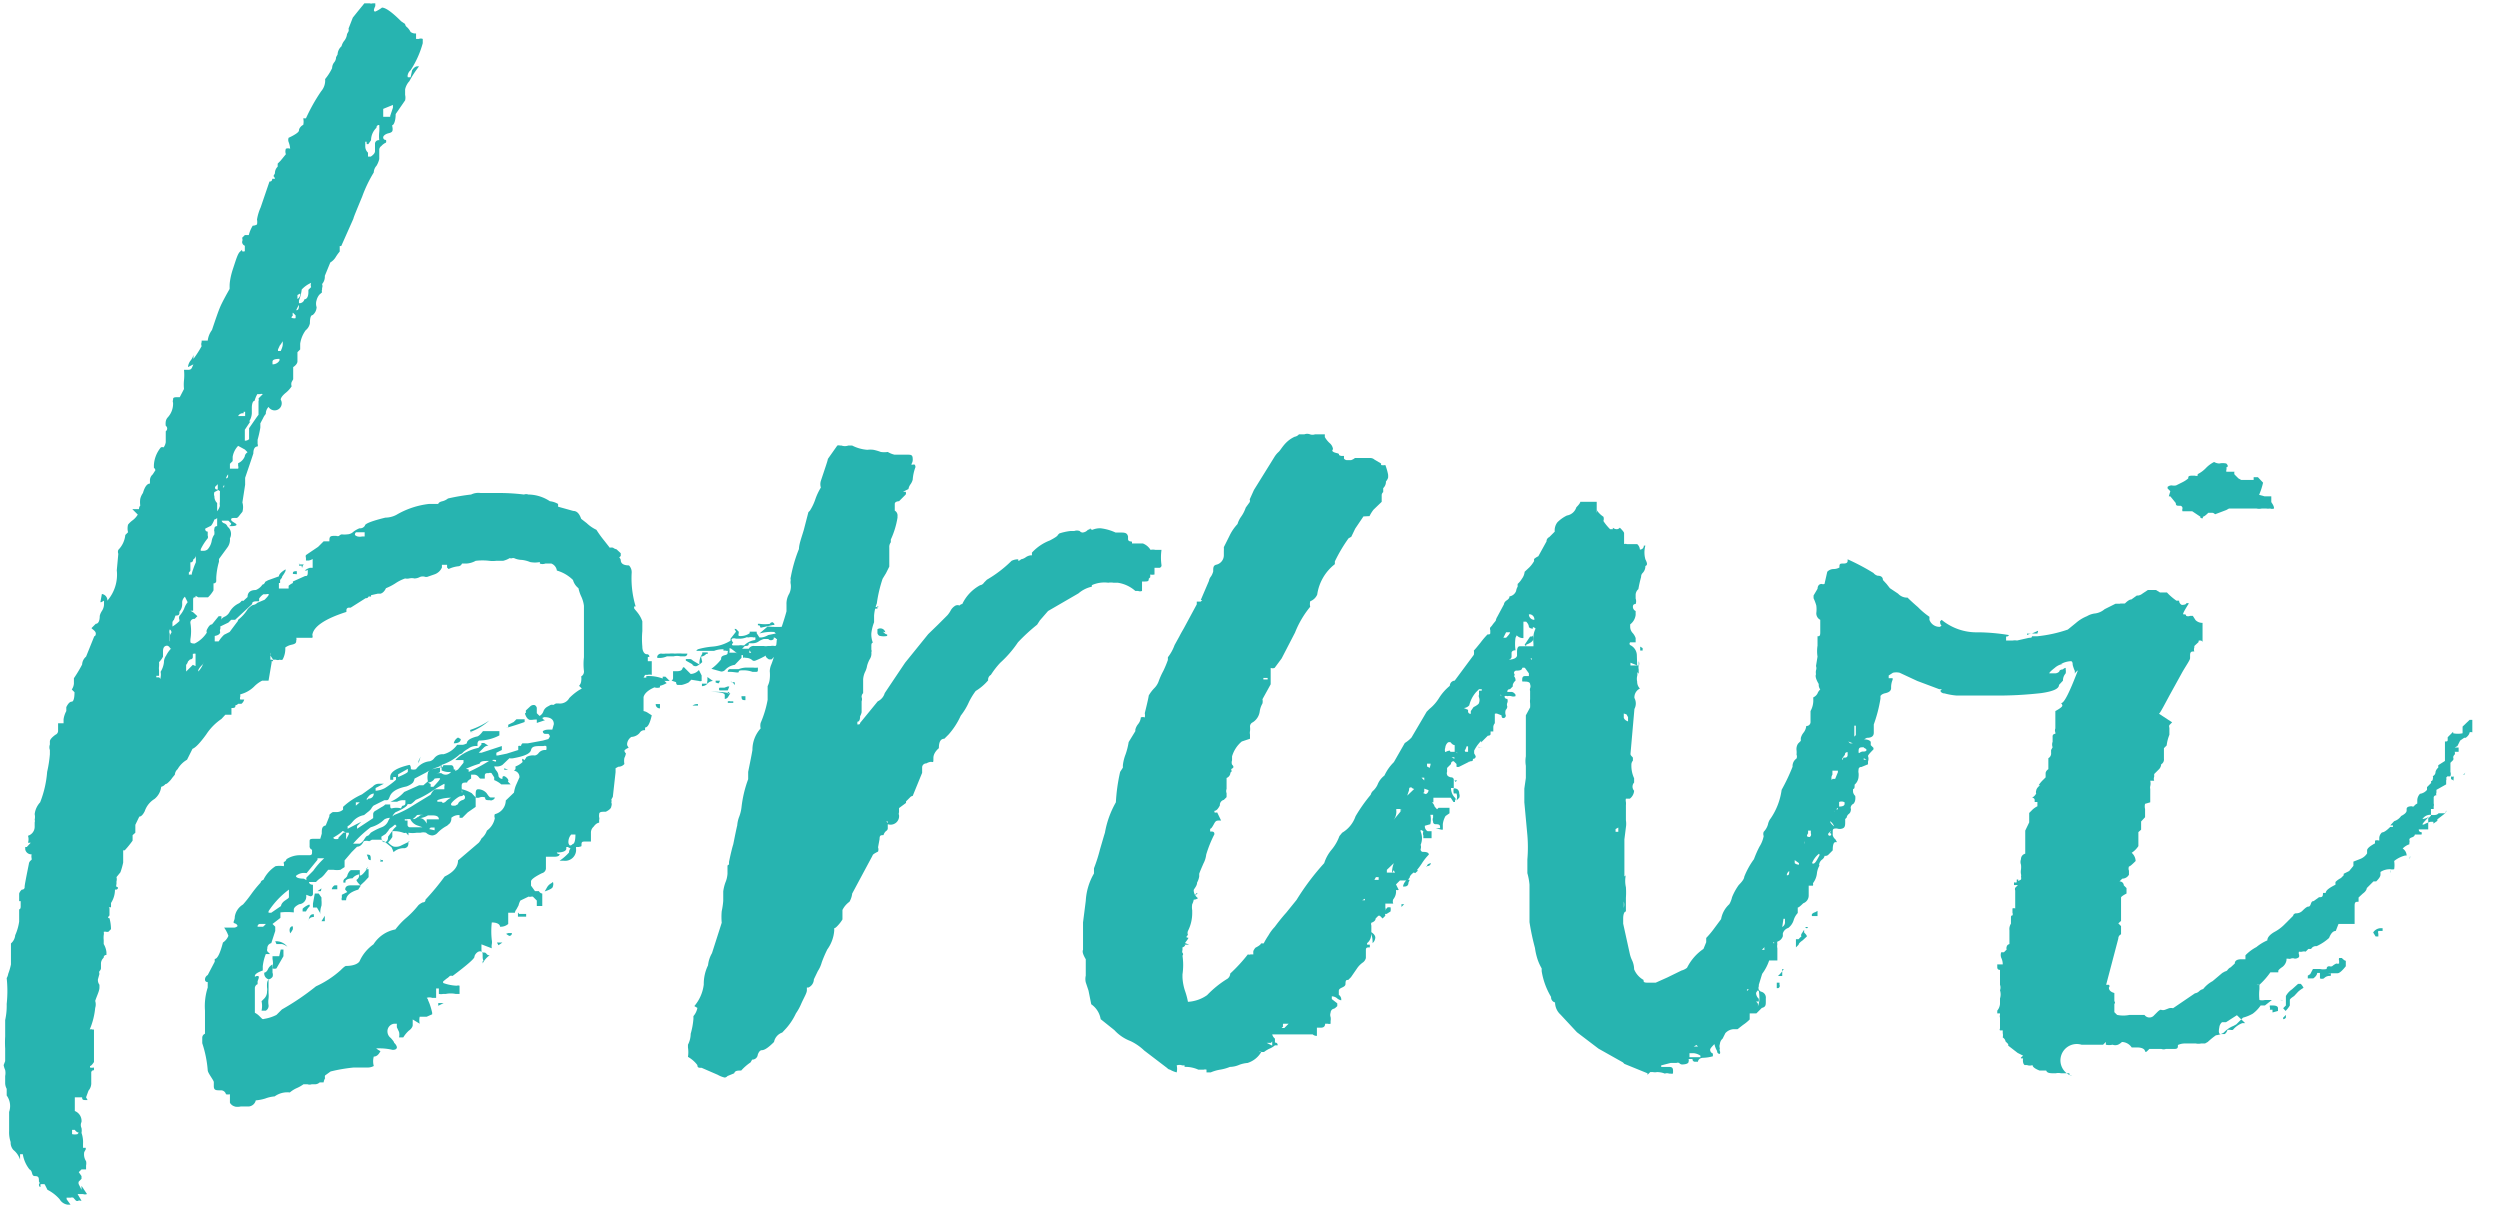
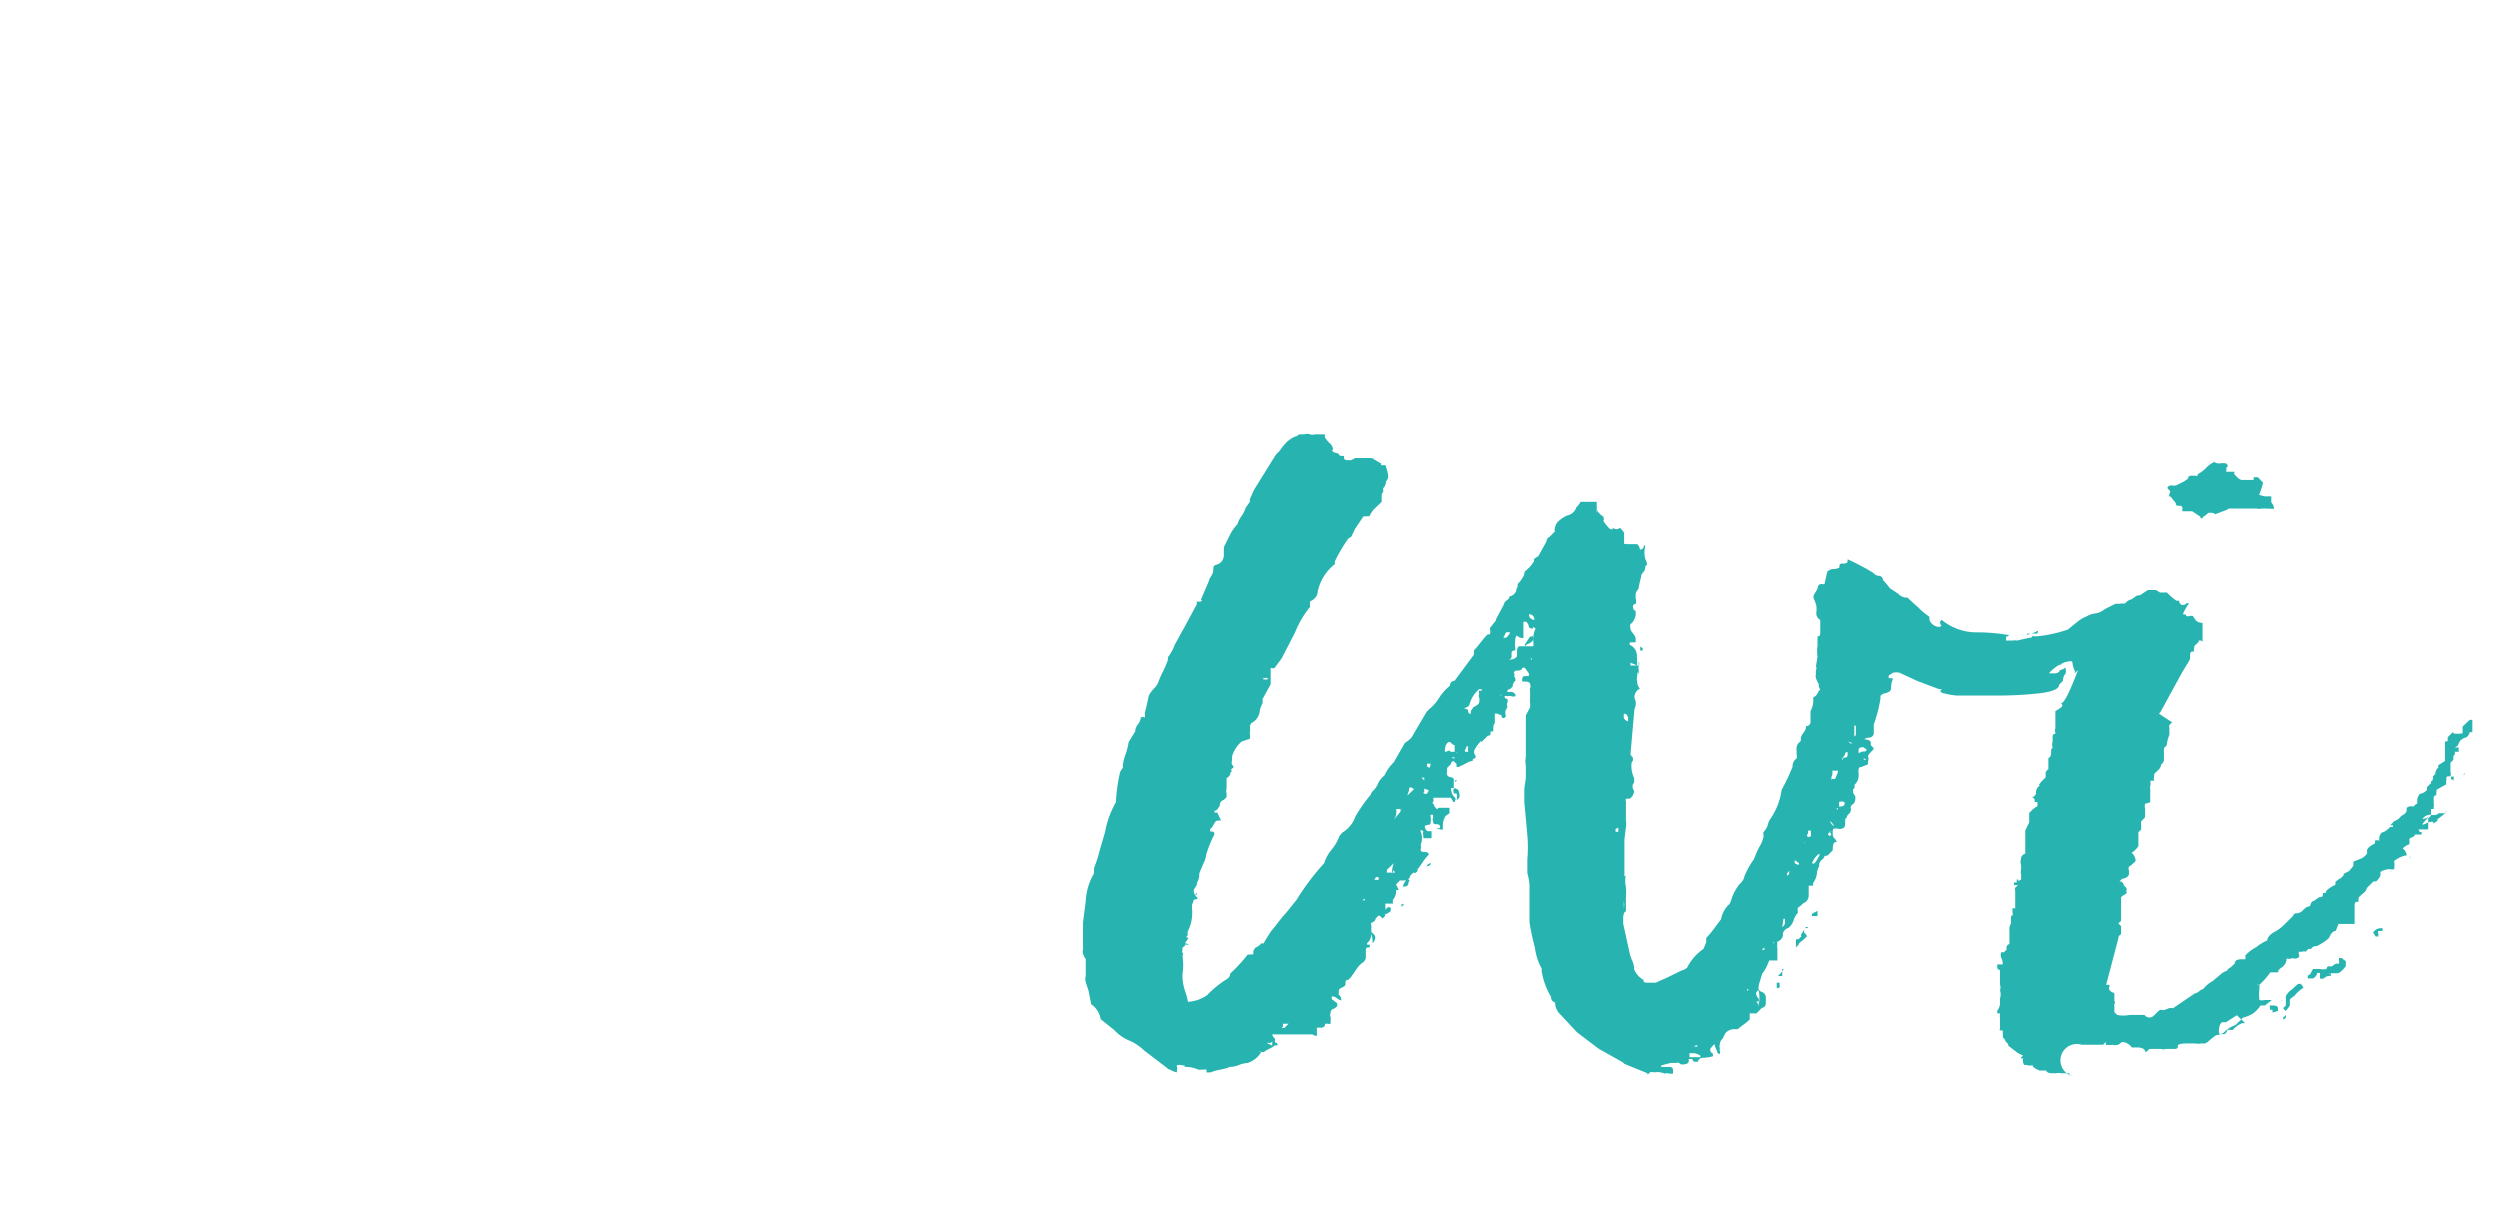
<svg xmlns="http://www.w3.org/2000/svg" id="Warstwa_1" data-name="Warstwa 1" width="82.2" height="39.7" viewBox="0 0 82.2 39.7">
  <defs>
    <style>
      .cls-1 {
        fill: #27b4b0;
      }
    </style>
  </defs>
  <g>
-     <path class="cls-1" d="M5.91,20.65c-.09,0-.14,0-.14.05s.05.07.14.13,0,.09-.14.09,0,0,0-.09l-.09-.09,0,0H5.46s0,.06.09.09.1.13.13.13a.31.31,0,0,1,.05.36.43.43,0,0,1-.09.31L5.37,22c0,.06,0,.09,0,.09a2.31,2.31,0,0,0-.09.53v.09a.08.08,0,0,1-.09.09h0l0,.09v0l0,.05,0,0v.09a1,1,0,0,1-.18.23l0,0,0,0H4.69l-.09-.05v.05c-.06,0-.08,0-.08.09l0,.35s0,0-.09,0v0h0l.09.05.14.13-.09.09a.12.12,0,0,0-.14.13,1.62,1.62,0,0,1,0,.54v.09s0,.05.14.05a1,1,0,0,0,.4-.36.12.12,0,0,1,0-.09c.06-.12.11-.18.17-.18h0l.22-.27.09,0V24s0-.06.12-.11a.36.36,0,0,0,.15-.15A.68.68,0,0,1,6,23.47a.26.26,0,0,0,.11-.09.06.06,0,0,1,.06,0l.14-.13c0-.15.09-.23.27-.23a.47.47,0,0,0,.22-.18l0,0,0,0s.06,0,.09-.09l.09-.05.36-.13c0-.06.07-.14.22-.23v.05a.87.87,0,0,1-.11.18c0,.06-.07.1-.07.13s0,.09,0,.09l0,0H7.34s0,0,0,0,0,.18,0,.18h.32s0,0,0,0v-.09a.56.56,0,0,1,.14-.09l0-.05,0,0,.4-.18c.06,0,.09,0,.09-.13s0-.05-.05-.05H8.19s.06-.06.17-.09l.09,0V22a.36.36,0,0,1-.13.05H8.23s0,0,0-.09a.12.12,0,0,1,0-.09l.4-.27.18-.18H9c0-.12,0-.18.14-.18h.09a.12.12,0,0,0,.09,0,.14.14,0,0,1,.09-.05.66.66,0,0,0,.17,0,.31.31,0,0,0,.18-.06s.08-.08.23-.14a.18.18,0,0,0,.18-.09c0-.06.22-.15.67-.26a.8.8,0,0,0,.36-.09,2.73,2.73,0,0,1,1.07-.36c-.06,0,0,0,.09,0h.22s0-.06.14-.09a.49.49,0,0,0,.18-.09,6.89,6.89,0,0,1,.76-.13.55.55,0,0,1,.31-.05h.63a6.68,6.68,0,0,1,.8.05.2.2,0,0,1,.14,0,1.31,1.31,0,0,1,.71.22.69.69,0,0,1,.27.09l0,.09.5.14c.12,0,.2.09.26.26l.18.14a1.21,1.21,0,0,0,.32.22,3.55,3.55,0,0,0,.26.36l.18.23a.19.19,0,0,1,.11,0,.25.25,0,0,0,.11.05l.14.13v.09a0,0,0,0,0-.05.05.15.15,0,0,1,.05.08q0,.18.27.18a.32.32,0,0,1,.09.23,3.22,3.22,0,0,0,.13,1.12l-.05,0s0,0,0,.05.18.17.27.44v.32a2.78,2.78,0,0,0,0,.51c0,.17.08.25.14.25a.08.08,0,0,1,.09.09l-.05,0v.05l0,.09v0h.13s0,0,0,.05l0,.35,0,.05,0,0a.26.26,0,0,0-.14,0l-.08,0-.05.09h.09s0,0,0-.05a1.35,1.35,0,0,1,.68.14v0H20l.09.09a.78.78,0,0,1-.22.09l0,.05,0,0a.26.26,0,0,1-.18,0c-.21.09-.33.2-.36.32V27a.36.36,0,0,1,.13.05v0l.14.09,0,0c-.06.26-.13.4-.22.4v.09a.18.18,0,0,0-.18.09.38.38,0,0,1-.27.13.31.31,0,0,0-.14.22h0s0,0,0,.05l.05.09a.26.26,0,0,0-.14.09.14.14,0,0,0,.05.09.5.5,0,0,1-.05.15.54.54,0,0,0,0,.2.26.26,0,0,1-.18.09H18.5l-.09.05,0,.13-.09.81-.05.09a.12.12,0,0,1,0,.09.17.17,0,0,1,0,.13q0,.09-.18.18c-.15,0-.22,0-.22.09a.29.29,0,0,0,0,.09.15.15,0,0,1,0,.09c0,.06,0,.09,0,.09s-.09,0-.18.13a.26.26,0,0,0-.09.18v.31h-.18c-.09,0-.13,0-.13.09s0,.06-.09.09l-.09,0v.05a.36.36,0,0,1-.41.4h-.13a1.67,1.67,0,0,0,.31-.27.17.17,0,0,1,.05-.13l-.09-.05h-.05v.05c0,.09-.13.13-.31.13,0,0,0,.05.09.05v0q0,.09-.18.09h-.18c-.06,0-.09,0-.09,0v.36a.17.17,0,0,1-.13.18q-.36.18-.36.27s0,0,0,0l0,.14.13.18,0,0h.13A.14.14,0,0,0,16,33v.32l0,.09-.18,0,0-.09h0v-.09l-.13-.13-.05,0a.14.14,0,0,1-.09,0l-.27.13a.64.64,0,0,0-.06.16l-.07.13a.21.21,0,0,0-.05.11l-.13,0c-.06,0-.09,0-.09,0V34a.37.37,0,0,1-.27.09h0c0-.09-.12-.14-.27-.14a2.62,2.62,0,0,0,0,.58.39.39,0,0,1,0,.14.37.37,0,0,0,0,.13L14,34.67l0,.14c0,.09,0,.13.09.13s.06.09.18.09h0a.69.69,0,0,0-.23.27l0,.09,0,0v-.17c.06,0,0,0,0-.14s0-.18-.09-.18-.18.12-.18.18v0q0,.09-.72.63a.12.12,0,0,0-.09,0,.53.53,0,0,1-.11.09l-.11.09v.05a1.48,1.48,0,0,0,.45.09h0a.14.14,0,0,1,.09,0v.27h-.13a.82.82,0,0,0-.32,0l0,0-.09,0a.33.33,0,0,1-.14,0v-.18l-.09,0s0,.06,0,.18v.13s0,0,0,0h-.13a.26.26,0,0,0-.18,0,.14.14,0,0,1,.05.09s.07.13.13.4c0,0,0,.05,0,.05l-.18.08s0,0,0,0c-.15,0-.23,0-.23,0a.52.52,0,0,0,0,.23l-.23-.14v.05l0,.09,0,0h0l0,.05v0s0,.09-.13.18a1,1,0,0,0-.18.22s0,0-.09,0a0,0,0,0,1-.05,0,.39.39,0,0,0,0-.18l-.07-.15a.74.74,0,0,1,0-.12h-.09a.25.25,0,0,0-.22.27.27.27,0,0,0,.11.2c.07.08.11.13.11.16a.26.26,0,0,1,.09.14v0c0,.06-.05.09-.14.09h0a1.87,1.87,0,0,0-.45-.05h-.09a.56.56,0,0,0,.14.09h0c-.06.12-.13.18-.22.18a.58.58,0,0,0,0,.31.41.41,0,0,1-.18.05H9.8a5.34,5.34,0,0,0-.76.13l-.18.13a.12.12,0,0,0,0,.09.39.39,0,0,0-.05.14H8.68a.23.23,0,0,1-.13.06l-.13,0a.2.2,0,0,1-.14,0H8.15a1.2,1.2,0,0,1-.23.13.92.92,0,0,0-.22.14h0a.71.71,0,0,0-.5.13,1.11,1.11,0,0,0-.31.07,1.43,1.43,0,0,1-.31.06A.26.26,0,0,1,6.36,40H6.09a.48.48,0,0,1-.22,0v0H6v0s0,0-.09,0-.18-.1-.18-.13v-.27l0,0a.36.36,0,0,1-.13,0,.17.17,0,0,0-.18-.13c-.15,0-.22,0-.22-.14s0-.07,0-.13S5,38.9,5,38.81a3.76,3.76,0,0,0-.18-.89v-.18a.14.14,0,0,1,.09-.13s0-.09,0-.16,0-.17,0-.29,0-.23,0-.31a2,2,0,0,1,.09-.76v-.18q-.09,0-.09-.09a.17.17,0,0,1,.09-.14l.23-.44v-.09q.13,0,.27-.54a.47.47,0,0,0,.18-.22,1.09,1.09,0,0,0-.14-.27v0h0c.18,0,.28,0,.31,0l0,0a.17.17,0,0,0,.13-.05s0-.06-.09-.09,0-.07,0-.22a.57.57,0,0,1,.27-.4,4,4,0,0,0,.27-.34,3.77,3.77,0,0,1,.31-.38s0,0,0,0,0-.06.09-.09a1.12,1.12,0,0,1,.4-.45.84.84,0,0,1,.27,0,.12.12,0,0,0,0-.09v-.05s.06,0,.09-.09a.81.81,0,0,1,.4-.13H8.3c.09,0,.13,0,.13-.09v-.09a.12.12,0,0,1-.08-.13v-.14c0-.06,0-.09.13-.09H8.7l.05-.17c0-.15,0-.24.13-.27L9,30.46v-.05c.06-.06.1-.09.13-.09h.09a.31.31,0,0,0,.23-.08v-.09a2.25,2.25,0,0,1,.62-.41l.36-.26a.26.26,0,0,1,.18-.09l.18,0-.27.14,0,.09a.74.74,0,0,0,.31-.09,2.68,2.68,0,0,0,.36-.27l0-.09h-.09l0,.09H11v-.09c0-.18.24-.31.63-.4v0s.05,0,.05.14a.25.25,0,0,0,.17,0,.63.63,0,0,1,.45-.26.26.26,0,0,0,.14-.09.34.34,0,0,1,.31-.14.78.78,0,0,0,.45-.31s0,0,0,0h.18a.39.39,0,0,0,.14-.05c0-.09.1-.16.31-.22.06,0,.13-.06.22-.18h.54v.14a1.48,1.48,0,0,1-.67.17.14.14,0,0,0-.05.09v.09a.43.43,0,0,0-.31.09.91.91,0,0,0-.16.11.16.16,0,0,1-.11.07,1.7,1.7,0,0,1-.63.36v0l0,.09s.06,0,.09-.09H13c.06,0,.09.05.09.14l.05,0,0,.05.09-.05.18-.22v-.09h-.27a0,0,0,0,1,.05-.05,1.58,1.58,0,0,1,.71-.35L14,28.1s0-.05,0-.05h.09l.14.09a.2.2,0,0,0-.14.05h0l-.18.18v0H14l.67-.22h0v.13l-.18.09v.09h.05l.29-.06.38-.12s0-.07,0-.13a.12.12,0,0,1,.09,0,.14.14,0,0,1,.05-.09l.09,0,0,0a0,0,0,0,1,0,0l.09,0,.49-.09.18-.05s0,0,.05-.08a.14.14,0,0,0-.05-.09h-.09a.08.08,0,0,1-.09-.09s.06-.05.18-.05.05,0,.13,0l.05-.18c0-.15-.1-.23-.31-.23a.26.26,0,0,0-.14.09.84.84,0,0,0-.27,0H15.6l0,0s-.08,0-.14-.13,0-.09,0-.09l0-.09.14-.13a.17.17,0,0,1,.13-.05s.06,0,.09.09v.18l.09.09a.27.27,0,0,0,.13-.16.29.29,0,0,1,.14-.15l.09-.05a.12.12,0,0,1,.09,0l.09-.05h.09a.35.35,0,0,0,.35-.18,1.86,1.86,0,0,1,.32-.26l.09-.05s0,0,0,0l-.09-.09a.27.27,0,0,0,.07-.16.5.5,0,0,0,0-.15.18.18,0,0,0,.09-.18,1.92,1.92,0,0,1,0-.45l0-.31V23.54a1,1,0,0,0-.09-.31,1.25,1.25,0,0,1-.09-.27.51.51,0,0,1-.18-.27,1.24,1.24,0,0,0-.53-.31.29.29,0,0,0-.18-.23H16.1a.26.26,0,0,1-.18,0s0,0,0-.05a0,0,0,0,0,0,0,.82.82,0,0,1-.32,0,1,1,0,0,0-.27-.07.66.66,0,0,1-.26-.06h-.05a.12.12,0,0,1-.09,0,.78.78,0,0,1-.22.09l-.23,0a.94.94,0,0,1-.22,0,1.87,1.87,0,0,0-.45,0,.71.71,0,0,1-.31.09h-.09l-.05,0a.14.14,0,0,1-.13.09,1,1,0,0,0-.31.09,0,0,0,0,1-.05-.05l0,0v-.09H12.7s0,0,0,.09a.41.41,0,0,1-.23.22l-.26.09h-.05s0,0,0,0a.26.26,0,0,0-.18,0,.41.41,0,0,1-.18.05.39.39,0,0,0-.18,0,.34.34,0,0,1-.13,0,1.39,1.39,0,0,0-.32.16,1.73,1.73,0,0,1-.31.16s0,0,0,0-.06.15-.18.18h-.09l0,0-.22.05s0,0,0,0,0,0,0,0a0,0,0,0,0,0,.05.12.12,0,0,0-.09,0s0,.05-.09.05l-.49.31-.05,0q-.09,0-.09.09l0,.05c-.72.23-1.09.49-1.12.76v0a.12.12,0,0,1,0,.09l0,0H8l-.09,0s0,0,0,0a.12.12,0,0,1,0,.09c0,.06,0,.11-.16.14a.54.54,0,0,0-.2.09.74.74,0,0,1-.09.4.12.12,0,0,1-.09,0,.17.17,0,0,1-.13,0H7.15l-.09-.14a.12.12,0,0,0,0-.09c0-.06,0-.09,0-.09s0,0,0,.09,0,.09,0,.09v.14s0,0,0,0h0c.06,0,.09,0,.09.05l-.05,0s0,.05,0,.05,0,0,0,0S7,26,7,26H6.79a1,1,0,0,0-.27.2,1,1,0,0,1-.45.25v.08a.11.11,0,0,0,0,.09s0,0,.07,0,.06,0,.06,0a.26.26,0,0,1-.09.14l-.09,0H6a.14.14,0,0,1-.09.05c0,.06,0,.09-.13.09l0,.09,0,0v.05l0,.08H5.58l-.13.14a1.81,1.81,0,0,0-.5.51c-.21.29-.36.44-.45.47l-.18.36a.83.83,0,0,0-.31.31.26.26,0,0,0-.09.18l-.09.11a.69.69,0,0,1-.11.13c-.05.05-.08.07-.11.07a.26.26,0,0,1-.14.09.6.6,0,0,1-.22.4.75.75,0,0,0-.32.4q-.09.18-.18.18h0l-.13.27V31l-.09.08v.18a3.05,3.05,0,0,1-.26.32l-.05,0v.18l0,.22a2.4,2.4,0,0,1-.09.32L2,32.46s0,0,0,0v0a.26.26,0,0,1,0,.14v.09a.12.12,0,0,0,0,.09c.06,0,.07.06,0,.09s0,0,0,0a0,0,0,0,0-.05,0,.8.8,0,0,1-.13.44v.14s0,0-.05,0,0,0,0,.05,0,.09,0,.09v.13q-.09.09,0,.09a1.49,1.49,0,0,1,.05.36l-.09.09v0H1.67a.14.14,0,0,0-.09,0,.26.26,0,0,1,0,.11.7.7,0,0,0,0,.16l0,.13a.66.66,0,0,1,.09.27v.09a.08.08,0,0,0-.09.09l0,0v0a.26.26,0,0,0-.09.18v.17a.14.14,0,0,1-.05.09.12.12,0,0,0,0,.09l-.05.18a.26.26,0,0,0,.05.18l0,.09,0,0c0,.11-.08.26-.14.44a.38.38,0,0,1,0,.23,2.39,2.39,0,0,1-.18.71.12.12,0,0,1,.09,0s.05,0,.05,0l0,.09V38s0,.12,0,.27v.27c-.06.09-.1.13-.13.13v0l0,0a0,0,0,0,0,0,.05.3.3,0,0,0,.13,0c0,.06,0,.09,0,.09a.08.08,0,0,0-.09.09v.31a.37.37,0,0,1-.09.27L1,39.7l.05.09-.05,0c-.09,0-.13,0-.13-.09H.72l-.09,0,0,0v.45a.35.35,0,0,1,.22.36.23.23,0,0,0,0,.2.45.45,0,0,1,0,.16.91.91,0,0,1,.05.36v.13s0,0,.09,0l0,.05,0,0-.05.09A.41.41,0,0,0,1,41.8a.33.33,0,0,1,0,.14v.13H.85l-.09.09.09.13v.09l-.09.09h0a.12.12,0,0,0,0,.09l.09.18,0,0,0,0,0-.13v0l.18.27v0a.17.17,0,0,1-.13,0l-.05,0H.72l.13.22c-.06,0-.09,0-.09-.05v.05a.12.12,0,0,1-.09,0s0,0,0,0L.58,43l0,0a.14.14,0,0,0-.09,0H.36l0,0a0,0,0,0,0,0,.05l.13.18.05,0H.4a.36.36,0,0,1-.27-.18,1.34,1.34,0,0,0-.4-.31l-.09-.18,0,0a.39.39,0,0,0-.14,0c0,.06,0,.09,0,.09s-.05,0-.05-.09a.06.06,0,0,0,0-.09c0-.12,0-.18-.13-.18s-.06-.16-.18-.22a1.07,1.07,0,0,1-.22-.5c-.06,0-.09,0-.09,0v.18a.67.67,0,0,0-.22-.32.36.36,0,0,1-.09-.26,1,1,0,0,1-.05-.36c0-.15,0-.24,0-.27l0-.36a.59.59,0,0,0-.08-.54v-.22a.41.41,0,0,1-.05-.18V39a.51.51,0,0,0,0-.2.64.64,0,0,1-.05-.16l.05-.13c0-.09,0-.23,0-.41a3.36,3.36,0,0,1,0-.4l0-.54a2.18,2.18,0,0,0,.05-.53,4,4,0,0,0,0-.85.39.39,0,0,0,.05-.14,1.9,1.9,0,0,0,.09-.31v-.18l0-.09v-.18l0-.13v-.11s0,0,0,0v0a.4.4,0,0,0,.14-.27,1.66,1.66,0,0,0,.13-.45v-.4s.05,0,.05-.09,0-.09,0-.09,0-.09,0-.09-.05,0-.05,0V33a.29.29,0,0,1,.09-.13.08.08,0,0,0,.09-.09c0-.06.05-.31.14-.76,0,0,0-.07.09-.13v-.05a.3.3,0,0,1,0-.13A.2.2,0,0,1-1,31.55v-.08l.05,0,0,0,.13-.14H-.91s0,0,0,0a.37.37,0,0,0,0-.23.31.31,0,0,0,.22-.31v-.13a.14.14,0,0,0,0-.09.39.39,0,0,0,0-.18A.69.69,0,0,1-.51,30a3.43,3.43,0,0,0,.23-1,4.12,4.12,0,0,0,.09-.58l0-.14a.26.26,0,0,1,0-.18V28c0-.06.06-.13.18-.22a.14.14,0,0,0,.09-.13V27.4H.26s0,0,0,0v-.13A.8.8,0,0,1,.35,27v-.13q.09-.18.18-.18c.06,0,.09-.13.09-.31l-.09-.09A.39.39,0,0,0,.6,26.1c0-.09,0-.15,0-.18a4.4,4.4,0,0,0,.27-.45A.36.36,0,0,1,1,25.21H1l.27-.67s.05,0,.05-.09-.14-.15-.14-.18l.14-.14c.09,0,.13-.11.13-.26a.47.47,0,0,1,.07-.16.44.44,0,0,0,.07-.2v-.14l-.09.05H1.47l.05-.27a.21.21,0,0,1,.18.22,1.31,1.31,0,0,0,.31-1l.05-.54a.18.18,0,0,1,0-.13.81.81,0,0,0,.23-.49l.09-.09a.51.51,0,0,1,0-.25.8.8,0,0,1,.16-.15.65.65,0,0,0,.16-.18v0l-.18-.18h.22a.19.19,0,0,1,.05-.13H2.78a.82.82,0,0,1,0-.2.54.54,0,0,1,.09-.2c.06-.21.14-.31.23-.31V19.4a.26.26,0,0,1,.09-.18l.09-.14A.14.14,0,0,0,3.23,19s0,0,0-.09a1,1,0,0,1,.23-.58h0a.12.12,0,0,1,.09,0,.39.39,0,0,0,.07-.17c0-.09,0-.15,0-.18v-.18a.11.11,0,0,0,0-.18.5.5,0,0,1,0-.14.26.26,0,0,1,.06-.13.66.66,0,0,0,.18-.49.12.12,0,0,1,0-.09c0-.06,0-.09.13-.09l.09,0,.14-.27a1.37,1.37,0,0,1,0-.29,1.74,1.74,0,0,0,0-.34s0,0,.13,0,.12-.06.18-.18v0l-.18.09a.42.42,0,0,1,.09-.22.46.46,0,0,0,.09-.18h0v.13A3.24,3.24,0,0,0,4.8,15a.17.17,0,0,1,0-.13s0-.05,0-.05H5a.72.72,0,0,1,.14-.35c.12-.36.21-.62.27-.76s.19-.38.31-.59V13s0-.21.11-.54.16-.52.25-.58l.05-.05,0,.05a.12.12,0,0,0,.09,0v-.18a.14.14,0,0,1-.09-.13.17.17,0,0,0,0-.13l.09-.09s.07,0,.13,0a1.11,1.11,0,0,1,.13-.31A.26.26,0,0,0,6.62,11a.41.41,0,0,0,0-.16,1.59,1.59,0,0,1,.12-.4l.29-.85q.09,0,.09-.09h.09a.14.14,0,0,0-.05-.09l.05-.09a.29.29,0,0,1,.09-.22s0,0,0,0V9l.09-.09.18-.22a.26.26,0,0,1,0-.18h0v0a.2.2,0,0,1,.14,0,.74.74,0,0,0-.05-.22.2.2,0,0,1,0-.14s0,0,0,0S8,8,8,7.91s.11-.18.14-.18a.48.48,0,0,0,0-.22l.09,0a5.93,5.93,0,0,1,.5-.89.54.54,0,0,0,.13-.4,1.73,1.73,0,0,0,.23-.36v0a.32.32,0,0,1,.06-.18.27.27,0,0,0,.07-.18l.05-.09a.38.38,0,0,1,.13-.27.46.46,0,0,1,.09-.18.42.42,0,0,0,.09-.22l.05-.09a.18.18,0,0,0,0-.09l.14-.36L9.93,4l.22-.27v0h.18a.14.14,0,0,0,.09,0h.09v.09q-.09.18,0,.18a1,1,0,0,0,.22-.13q.18,0,.63.45l.13.09s0,.06.07.11a.58.58,0,0,1,.11.15.26.26,0,0,0,.18.05v.18h.09a.17.17,0,0,1,.13,0h0l0,.14a3.11,3.11,0,0,1-.4.89.26.26,0,0,0-.09.14.12.12,0,0,0,0,.09l.09,0,0,0,.05-.23c.06-.09.12-.13.18-.13s0,0,0,0h.05a3.28,3.28,0,0,0-.32.49s0,0,0,0a.57.57,0,0,0-.14.27v.18a.39.39,0,0,1,0,.18l-.31.45c0,.24-.07.36-.1.36s0,.07,0,.13l0,0c0,.06,0,.11-.13.14s-.18.1-.18.13a.08.08,0,0,0,.09.09v0a.12.12,0,0,1,0,.09.42.42,0,0,0-.15.11.16.16,0,0,0-.07.11l0,0v.32a.78.78,0,0,1-.09.22.34.34,0,0,0-.09.22,4.31,4.31,0,0,0-.38.79c-.19.46-.29.7-.29.73l-.4.9-.05,0v.18a1.45,1.45,0,0,0-.13.18.51.51,0,0,1-.18.18l-.18.44v0a.37.37,0,0,1-.09.27.17.17,0,0,1,0,.13v.05a.12.12,0,0,0,0,.09l-.09.08a.46.46,0,0,0-.09.18.37.37,0,0,0,0,.23.35.35,0,0,1-.13.26q-.09,0-.09.27a.39.39,0,0,1-.14.23,1,1,0,0,0-.18.44l0,.05,0,0v.14l-.09.09,0,.22s0,0,0,0l0,.09s0,.09-.14.18l0,.4-.05.09a.2.2,0,0,0,0,.14.91.91,0,0,1-.2.22c-.11.09-.16.17-.16.22A.14.14,0,0,1,7,17a.32.32,0,0,0-.09.23v0a.56.56,0,0,0-.09.14l-.09.17,0,.05v.09a3.79,3.79,0,0,1-.09.4s0,0,0,.09v.05a.09.09,0,0,1,0,.08c-.09,0-.14.08-.14.23l-.09.27-.18.53h0v.18s0,.05,0,.05h0l-.09.58a.55.55,0,0,1,0,.31C6,20.61,6,20.66,5.91,20.65ZM.76,40.86s-.07,0-.13-.09H.54v.14a.39.39,0,0,0,.18,0l0,0Zm3-15.92s0-.06-.09-.09l0,0,0,0c-.09,0-.14.06-.14.18v.18a.68.68,0,0,1-.13.18,1.15,1.15,0,0,1,0,.14.45.45,0,0,0,0,.13v.13s0,.05,0,.05l-.09,0s0,.05,0,.05l.09,0,.05.05,0-.05a.41.41,0,0,0,0-.18.76.76,0,0,0,.11-.31.37.37,0,0,1,.07-.22C3.68,25.08,3.74,25,3.8,24.94Zm0-.22V24.5l.05-.09a.14.14,0,0,0-.05-.09H3.75v0a.2.2,0,0,0,0,.14v.22ZM3.89,24a.15.15,0,0,0-.05.08v.14s.11-.06.23-.18V24a.17.17,0,0,1,0-.13.83.83,0,0,0,.16-.25.67.67,0,0,1,.11-.2v0h0l-.09-.18v-.05l0,.05a.26.26,0,0,0-.09.17v.05a.37.37,0,0,1-.09.27c0,.09,0,.13-.13.13Zm.71,1.52v-.18c0-.12,0-.2,0-.22s-.09,0-.09,0,0,.09,0,.09a.08.08,0,0,1-.09.09s0,0-.07.07a.24.24,0,0,1-.06.11v.22l.22-.22Zm-.22-3.09,0,.09h0a.12.12,0,0,1,.09,0,.85.85,0,0,1,.05-.18,1.85,1.85,0,0,1,.09-.23v-.22s0,.07-.09.13a.08.08,0,0,1-.09.09h0s0,0,0,.05v.22A.14.14,0,0,1,4.38,22.44Zm.49,2.95a.19.19,0,0,1-.07.12.58.58,0,0,0-.11.15v.05h0A.83.83,0,0,0,4.87,25.39ZM5,21.32a1.73,1.73,0,0,0-.23.36v.05h.09A.2.2,0,0,0,5,21.68a.57.57,0,0,0,.13-.27.52.52,0,0,1,.09-.22V21.1a.12.12,0,0,1,0-.09.08.08,0,0,1,.09-.09l0-.13,0-.05v-.09a.14.14,0,0,1-.09.05c-.06.15-.11.22-.14.22L4.92,21A.08.08,0,0,0,5,21.1v.13A.12.12,0,0,1,5,21.32Zm.22-1.52a.2.2,0,0,0,0,.14.29.29,0,0,0,.09.22s0,0,0,.09v.05c0,.09,0,.13,0,.13a.46.46,0,0,0,.09-.18.37.37,0,0,1,0-.13c0-.06,0-.11,0-.16s0-.09,0-.13a.74.74,0,0,0,0-.12l.14-.08,0-.05,0,0,0-.05v-.18h0l0,0h0c.09,0,.13,0,.13-.09s0-.07-.09-.14l0,0v-.09s0,0,.09,0H6a.12.12,0,0,0,0-.09v-.09a.41.41,0,0,0,.22-.23s0-.07.09-.13v0l-.09-.09L6,18.28a.68.68,0,0,0-.18.36v.14l-.09.09V19l0,.09a.35.35,0,0,1-.07.14.34.34,0,0,0-.07.18,1.29,1.29,0,0,1-.13.31l0,.09-.13-.09h0v-.18h0l-.09.09c0,.06,0,.09.13.09Zm1.65,3.54c.09-.09.14-.15.14-.18a.12.12,0,0,0-.09,0l-.09,0s-.08.05-.14.14l0,.09v0c-.15,0-.23,0-.23.09L5.9,24H5.77l-.09.09-.27.13a.14.14,0,0,1,0,.09.12.12,0,0,0,0,.09c0,.06-.06.11-.18.13v.18h.13a1,1,0,0,1,.18-.22l.18-.09.27-.36A.22.22,0,0,1,6,24a1.35,1.35,0,0,0,.32-.36c.09-.09.15-.13.18-.13a.23.23,0,0,0,.13-.07ZM6,17.3l0,0H6c.12,0,.18,0,.18,0l.05,0v-.14H6.18l0,.05h0A.17.17,0,0,0,6,17.3Zm.4.18-.18.27s0,.1,0,.22v.09s0,.05,0,.05a.2.2,0,0,0,.14-.05V17.7c.18-.26.28-.41.31-.44l0-.45v0a.12.12,0,0,0,0-.09l.14-.14a.12.12,0,0,0-.09,0s0,0-.09,0a.93.93,0,0,0-.09.22c-.06,0-.09.11-.09.23l0,.18A.54.54,0,0,1,6.36,17.48Zm9.73,10.8a.22.22,0,0,0,0-.13.14.14,0,0,0-.09,0,0,0,0,0,0-.05,0c-.21,0-.33,0-.36.13s-.25.21-.58.27a.3.3,0,0,1-.13,0l-.23.22a.33.33,0,0,1-.22.05h-.05v0a.35.35,0,0,0,.07.14.27.27,0,0,1,.07.18.14.14,0,0,0,.13.09c0-.06,0-.09.05-.09s.19.12.13.18l.09.09v0s0,0-.09,0h-.22s-.08-.08-.23-.14l0,0,0-.09-.09-.14a.12.12,0,0,0-.09,0c-.08,0-.13,0-.13.09v.09h0l-.09,0v0s0,0-.05,0-.07-.13-.22-.13h-.09c0,.08,0,.13,0,.13s-.13.07-.13.13h0c-.12,0-.17,0-.18.09l0,.09a.33.33,0,0,1,0,.14h.09c0,.09-.07.13-.13.13S13,30,13,30.06s.05.05.14.05l.09-.05v0s0-.07.13-.13a.14.14,0,0,0,.09-.05.12.12,0,0,0,0-.09.29.29,0,0,1-.09-.22h0a1.25,1.25,0,0,1,.32.13l.13.14v-.05c0-.15,0-.22.09-.22a.38.38,0,0,1,.27.13c.06.09.1.14.13.14h.14s0,.06-.09.09,0,0-.09,0-.14,0-.14-.09a.26.26,0,0,0-.18,0,.17.17,0,0,1-.13,0l0,.23,0,.08h0l-.26.18-.09.09-.09.09h-.09s0,0,0-.09l0,0a.37.37,0,0,0-.27.09l-.05,0a0,0,0,0,0,.05,0,.26.26,0,0,1-.05.18l-.09.08a1.19,1.19,0,0,0-.31.23.26.26,0,0,1-.18.09.32.32,0,0,1-.2-.09A.33.33,0,0,0,12,31h-.13a.84.84,0,0,1-.27,0l0,.09L11.52,31a.12.12,0,0,1-.09,0,.91.91,0,0,0-.36-.05V31l0,.14a1.26,1.26,0,0,1-.14.18l0,0c.09.09.16.14.22.14a.37.37,0,0,0,.23-.05l.27-.13-.05,0c0,.12,0,.2-.13.23a.48.48,0,0,0-.36.13l0,0s0,0,0,0-.06-.18-.09-.18l-.22-.18-.05,0s0-.05-.09-.05H10.4l-.09.05a.3.3,0,0,0-.18,0c-.06.12-.13.18-.22.18l0,0-.18.18-.23.27c0,.12,0,.19,0,.22l-.14.09a.74.74,0,0,1-.22,0s0,0,0,0l-.09,0c-.06,0-.09,0-.09,0l-.09.11a.83.83,0,0,1-.13.14.84.84,0,0,0-.18.15l-.09,0v0l-.05,0-.09,0s0,0,0,0,0,.09.13.09V33a.08.08,0,0,1-.09.09l-.13-.05v.05a.25.25,0,0,1-.23.26q-.18.09-.18.18v.09a2,2,0,0,0-.44,0v.18L7.13,34l0,0,.09.09v.14l-.13.4a.17.17,0,0,0-.13.18.12.12,0,0,0,0,.09l.09.09,0,0H6.91a1.51,1.51,0,0,0-.1.4v.14c-.17.06-.26.12-.26.18s0,0,.09,0,0,.15,0,.18,0,.09,0,.09a.14.14,0,0,0-.09.13l0,.72,0,.09a.58.58,0,0,1,.15.11l.09.09a.08.08,0,0,0,.07,0,1.37,1.37,0,0,0,.4-.13l.18-.18a8.25,8.25,0,0,0,1.12-.76,3.19,3.19,0,0,0,.81-.53c.09-.09.15-.14.18-.14h0c.27,0,.42-.09.45-.17a1.36,1.36,0,0,1,.45-.54,1.09,1.09,0,0,1,.72-.49,2.45,2.45,0,0,1,.38-.4,3,3,0,0,0,.38-.4s0,0,0,0a.56.56,0,0,1,.14-.09q.09,0,.09-.09a7.91,7.91,0,0,0,.63-.76c.29-.14.44-.32.44-.53l.68-.58a.56.56,0,0,0,.09-.14.6.6,0,0,0,.18-.26.65.65,0,0,0,.26-.41.17.17,0,0,1,0-.13.47.47,0,0,0,.36-.45l.27-.26a1.07,1.07,0,0,1,.06-.23l.12-.27a.21.21,0,0,0-.18-.22l0,0,.05-.05v-.09a.67.67,0,0,0,.36-.31.45.45,0,0,1,.27-.05s.07,0,.13-.08A.26.26,0,0,1,16.09,28.28ZM6.91,34l0,0-.18,0a.08.08,0,0,0-.09.09h.18A.56.56,0,0,0,6.91,34ZM7,35.82v.45a.85.85,0,0,1,0,.18.69.69,0,0,0,0,.22.18.18,0,0,1-.09.18H6.77a.73.73,0,0,0,0-.31l.09-.09a.32.32,0,0,0,.09-.23.37.37,0,0,0,0-.13,1.05,1.05,0,0,1,0-.13A.26.26,0,0,1,7,35.82a.2.2,0,0,1-.14-.22s.07,0,.12-.11a.34.34,0,0,1,.15-.16h0l0,.27,0,0a.2.2,0,0,1,0,.14S7.07,35.82,7,35.82Zm0-2.24,0,.05h.09l.32-.22h0s0,0,0,0v0s0-.09.13-.18.13-.08.13-.14v-.22h0A2.75,2.75,0,0,0,7,33.58Zm.13-18.07,0,.09c.12,0,.2-.07.23-.13v-.05Q7.13,15.42,7.13,15.51Zm.36,19.33v.22l-.23.4a.17.17,0,0,1-.13,0l0,0a.76.76,0,0,0,0-.31v-.09h.22l.05-.22Zm-.27-.27a.46.46,0,0,1,.4.18h0a.49.49,0,0,0-.18-.09l-.18,0Zm.09-19.46,0,.05H7.4A.82.82,0,0,0,7.46,15a.41.41,0,0,0,0-.16l0,0,0-.05v.05l0,0a.56.56,0,0,1-.09.14ZM7.8,13.9a.12.12,0,0,0,0,.09q-.09.09,0,.09s0,0,0,0a.14.14,0,0,0,.09,0l0-.09Zm0,20.18,0,0,0,.09a.56.56,0,0,1-.09.14V34.3C7.67,34.18,7.7,34.11,7.76,34.08Zm0-11.59c0-.06,0-.09.13-.09v.05l0,0v.05Zm.15-9.17s0,0,0,0v.13a.18.18,0,0,0,.09-.18Zm.09.27s-.07.08-.13.23h0C8,13.82,8,13.74,8,13.59Zm.12,8.68q-.09,0,0-.09H8s0,0,0,0l0-.05s0,0,0,0,0,0,0,0a.14.14,0,0,1,0,.09h.09l0,.05ZM7.9,32.42c0,.06.11.09.26.09l.09.05a.12.12,0,0,1,0-.09l.22-.22a2.47,2.47,0,0,1,.36-.41v0H8.7l-.09,0s0,0,0,.05l-.36.44A.41.41,0,0,0,7.9,32.42ZM8,13.59a.17.17,0,0,0,.18-.13c.09,0,.13-.11.13-.23v-.08l.09-.09a.2.2,0,0,1,0-.14h0a.93.93,0,0,0-.31.22A1.37,1.37,0,0,1,8,13.5Zm.36,19.82a.68.68,0,0,0-.13.18H8.12V33.5s.07-.08.22-.14Zm.13.27,0,.09c-.12,0-.18.07-.18.13v0C8.34,33.74,8.38,33.68,8.47,33.68Zm.23,0h0l-.13-.22v0l0,0s0,0-.13,0l0-.13L8.52,33h.13l.09.13,0,.09a.85.85,0,0,1,0,.18A.69.69,0,0,0,8.7,33.63Zm0-.76H8.61l.13-.09h0v0Zm0-.49,0,0,0-.05s0,0,0,.05v0Zm.13,1.3v.18H8.74v0Zm.41-1v.13l-.09,0-.09,0s0-.07.09-.13Zm.18-1.79a1.26,1.26,0,0,1-.18.14l-.13.08s0,.05.08.05.09,0,.09-.05L9.46,31A.14.14,0,0,1,9.55,31Zm.08,1.93c0-.09.06-.14.18-.14H10c.06,0,0,.05-.05.14-.27.08-.4.2-.4.35H9.41v0a.12.12,0,0,1,0-.09l0-.09.18-.09Zm.68-.67h.09v.17c0,.06,0,.09,0,.09l-.13.14-.14.13c-.09-.09-.13-.15-.13-.18s0,0,0,0a.18.18,0,0,0,.09-.18.35.35,0,0,0-.22.13c-.15,0-.23.06-.23.09s0,.05,0,.05H9.46l0-.05a.12.12,0,0,1,.06-.09s.07-.06.07-.09.07-.18.13-.18H10s0,0,0,.14S10.24,32.21,10.27,32.12ZM9.64,31H9.55s0,0,0,.09l0,.13.09-.17Zm2.6-1.69a.62.62,0,0,1,0-.27c0-.09.16-.15.4-.18l0,0v0l0,.09c0,.06,0,.09-.14.09h.18A.22.22,0,0,0,13,29L13,29l.05,0H13a.55.55,0,0,1-.31-.05l0-.18a.46.46,0,0,1-.18.09,1.9,1.9,0,0,0-.33.16l-.38.2a.36.36,0,0,1-.05.13s-.07.08-.22.13c-.3.06-.48.17-.54.32s-.06.13-.18.13l-.36.18a.44.44,0,0,0-.08.11.63.63,0,0,1-.12.11l-.11.09a.64.64,0,0,0-.36.2c-.09.11-.15.16-.18.16l0,.09.27-.14.18-.09-.14.14s0,0,0,.09v0l.53-.35,0-.05v-.09l0,0a0,0,0,0,1,0,0s0-.07.09-.11l.18-.11a.48.48,0,0,0,.13-.09H11c0,.09,0,.13.05.13a0,0,0,0,1,0,0,.62.62,0,0,1,.31,0,.14.14,0,0,1,.05-.09q.09,0,.09-.09v-.09l-.09,0a.41.41,0,0,0-.18.05l-.09,0h-.13l0,0a1.23,1.23,0,0,0,.45-.32l.49-.22h.14ZM10.36,31a2,2,0,0,1,.36-.18.37.37,0,0,0,.22-.22l.05-.09a.41.41,0,0,0-.18.05,1,1,0,0,1-.45.26,3.65,3.65,0,0,0-.58.54v0H10a.36.36,0,0,0,.15-.15c.05-.08.08-.11.11-.11S10.36,31,10.36,31Zm-.2-9.7v-.18H9.89s-.05,0-.05.09,0,0,0,0a.2.2,0,0,0,.09.05.33.33,0,0,0,.14,0h.09Zm-.29,8.81L10,30l-.13,0Zm.36-21.83h-.05v.16a.28.28,0,0,0,.09.2v.13l.09,0c.09-.06.14-.12.14-.18l0-.23a.12.12,0,0,1,.14-.13v0a1.16,1.16,0,0,1,0-.27,1.65,1.65,0,0,0,0-.23.08.08,0,0,0-.09.09.57.57,0,0,0-.18.41l-.09.13-.05,0A.3.3,0,0,1,10.23,8.23Zm0,21.6,0,.05s0,0,0,0l.05-.05c.12,0,.18-.08.18-.17A.27.27,0,0,0,10.27,29.83Zm0,1.84c.09,0,.13,0,.13.13l0,.05a.08.08,0,0,1-.09-.09Zm.44.18c.06,0,.09,0,.09,0l0,.05v0l0,.05s0,0,0-.05l-.09,0A.48.48,0,0,1,10.71,31.85ZM10.77,7.2l0,.09a0,0,0,0,0,0,0c0,.09,0,.14,0,.17H11V7.43l.09-.27V7.07h0s0,0,0,0Zm.35,23.67.09-.09a0,0,0,0,1-.05-.05l0,0-.11.09a.23.23,0,0,0-.11.11l-.09.11-.14.09q0,.18.09.18c.09,0,.13-.06.13-.18Zm0-.45a3.24,3.24,0,0,0,.67-.34l.54-.33q.09-.18.18-.18l.27,0v-.09a.14.14,0,0,0,0-.09,4.4,4.4,0,0,0-.45.27,3,3,0,0,1-.49.26c-.09.09-.15.14-.18.14l-.09,0c0,.06-.13.15-.4.27-.06.06-.09.1-.09.13A.12.12,0,0,0,11.12,30.42Zm.14-1.34,0,.09c.21-.09.32-.15.32-.18V28.9Zm.4,1.74h.17l.23,0-.14-.05a.4.4,0,0,1-.26-.22h-.09a.12.12,0,0,1-.09,0v.05h.09v.13A.08.08,0,0,0,11.66,30.82ZM11.73,37v-.09h0s0,0,0,.09l0,0h0A.12.12,0,0,0,11.73,37Zm.2-6.49s0-.06.08-.09l.09,0a.69.69,0,0,0-.22,0h0s-.05.07-.14.13h.05A.37.37,0,0,0,11.93,30.46Zm0-1.79,0-.08h0L12,28.5v0Zm.4,1.84h.27c0-.09-.07-.13-.22-.13l-.14,0a.65.65,0,0,1-.26.09c.08,0,.16.06.22.18l0-.14Zm0-1.16,0,.09h.09c.14-.15.22-.24.22-.27s-.18,0-.18,0A.26.26,0,0,1,12.24,29.35Zm.13,1.52v-.09c-.09,0-.13,0-.13,0a0,0,0,0,1-.05.05Zm.27-.9a.17.17,0,0,0,.11-.06.57.57,0,0,1,.16-.11,1.19,1.19,0,0,0-.45.08v.05s0,0,.14,0Zm-.15,6.58h.18v0l-.18.09h0v0Zm.74-8.68c0,.09-.08.14-.23.14A.28.28,0,0,1,13.23,27.87Zm.26,1V29h0a5.64,5.64,0,0,0,.67-.36c-.18,0-.28,0-.31.09A3.13,3.13,0,0,0,13.49,28.9Zm.14-1.21a.08.08,0,0,1-.09-.09,2.58,2.58,0,0,0,.63-.31h0A2,2,0,0,1,13.63,27.69Zm.76.9a.34.34,0,0,0-.13,0s0,0,0,0l0,0a.21.21,0,0,0,.13.05Zm.08,6c.09,0,.13,0,.13,0l-.13.09-.05-.09Zm.19-5.73.13.05v0c-.09,0-.13,0-.13,0Zm.13-1.34h0v-.09l.18-.09.09-.09h.27v.09S15.12,27.47,14.79,27.56Zm0,6.76H15a.08.08,0,0,1-.09.09h0l0,0S14.79,34.32,14.82,34.32Zm.36-.63.09,0s.05,0,.14,0v.09l-.14,0v0l-.13,0v-.14Zm.1-5.1s.06,0,.09.09h-.09ZM16,27.21s0,.06.09.09l-.27.09,0-.14S15.91,27.21,16,27.21Zm.35,5.41a.2.2,0,0,1,0,.14c0,.06-.09.11-.27.17l0,0h0l.08-.14a.35.35,0,0,1,.14-.13ZM17,31.37c.06,0,.09-.13.09-.31,0,0,0,0-.09,0h-.05a.37.37,0,0,0-.09.27.14.14,0,0,0,.05.09v0A.12.12,0,0,0,17,31.37Zm2.87-4.6,0,0,0,.09a0,0,0,0,1,0,.05.13.13,0,0,1-.14-.14l0,0Zm.5-1.66a1.57,1.57,0,0,1,.24,0l.16,0v0c0,.07-.06.09-.09.09h-.14a.48.48,0,0,0-.22,0c-.12,0-.19,0-.22,0a.6.6,0,0,1-.32.05l0-.05a.14.14,0,0,1,.13-.09.42.42,0,0,0,.14,0l.13,0A.8.8,0,0,1,20.35,25.11Zm-.32.76.14.14h-.09c-.09,0-.14,0-.14-.09a0,0,0,0,1,0-.05Zm.85.1-.09.09a1,1,0,0,1-.22.08s-.05,0-.05,0h-.09l0,0s-.05,0-.05-.09L20.25,26a.1.1,0,0,0,.05-.08h0v-.05s0,0,0,0l0-.05v-.13h.05c.14,0,.23,0,.26-.09s.09,0,.09,0l.18.18a.38.38,0,0,0,.27-.13l.09.18,0,.18,0,0a.12.12,0,0,1-.09,0Zm2.24-1.39h.05s.11,0,.24-.08l.25-.05h0s0,0,0,0l-.05-.05a1.44,1.44,0,0,0-.49.05l.27-.23a3.48,3.48,0,0,0,.63,0h.26l0,0a.37.37,0,0,1-.27.09.17.17,0,0,1-.13.05l-.09.09h.18l.09-.09a.29.29,0,0,1,.22.09l0,0h0l.18.18c0,.09,0,.14-.05.14h-.22v-.09l.09-.05v0a.31.31,0,0,1-.13-.05H24a0,0,0,0,0-.05.05s-.1,0-.22,0H23.7a.14.14,0,0,0-.09-.05l0,.05a.12.12,0,0,1-.18,0h-.14s0,0,0,0a.57.57,0,0,0-.16.07.35.35,0,0,1-.2.07s0,0,0,0l-.14,0c0,.06,0,.09-.13.09l-.09.09s0,0,.09,0h.13a.18.18,0,0,1,.18-.09h.31a.33.33,0,0,0,.14,0h.09a.36.36,0,0,1,.13,0c.06,0,.11-.06.14-.18a.08.08,0,0,1,.09.09.17.17,0,0,1,.13,0,.29.29,0,0,0,.22.09h.09s0,0,0,0a0,0,0,0,1,0,0,.26.26,0,0,1,0,.18.44.44,0,0,1-.32.13l0,0-.18-.09s-.1.06-.22.17a0,0,0,0,1-.05.05h-.09c-.09-.06-.12-.1-.09-.13a2.64,2.64,0,0,1-.35.17.12.12,0,0,1-.09,0,.32.32,0,0,0-.23-.09.12.12,0,0,0-.09,0l0-.09-.05,0s0,0,0,0v.09l-.22.23a.53.53,0,0,0-.32.17.17.17,0,0,1-.13.05l-.32-.09a1.54,1.54,0,0,0,.32-.31c0-.06,0-.11.13-.14s.06-.09.09-.09.05,0,.05,0h-.05l0-.05h-.05a.12.12,0,0,0-.09,0s0-.05,0-.05a.73.73,0,0,0-.31.05l-.05,0h-.49s-.05,0-.05,0l.05-.05a2.45,2.45,0,0,1,.49-.09,1.32,1.32,0,0,0,.63-.22h0a.14.14,0,0,0,.05.09c-.06.06-.05.09,0,.09l.18,0a.4.4,0,0,1,.13,0h.05l0,0a.61.61,0,0,1,.45-.18H23a.12.12,0,0,0,0-.09h0a.12.12,0,0,1-.09,0h-.09a.12.12,0,0,1-.09,0,.62.62,0,0,1-.27.05h-.09a.17.17,0,0,0-.13,0l-.05.09v-.09l0,0,.18-.23-.05-.09h.05l.09.09v.05a.12.12,0,0,0,0,.09.52.52,0,0,0,.36-.09l0-.05.09,0h.14l0,.05Zm-2.19.89-.23-.13v-.05h.14a.14.14,0,0,1,.09.05l.22.13h0l-.09.05A.14.14,0,0,1,20.93,25.47Zm.17,1.3v.05l-.22,0h-.13s.08,0,.17,0A.26.26,0,0,1,21.1,26.77Zm0-.54H21l0,0h.17Zm.14-.84-.09.08a.51.51,0,0,1,.09-.35l0-.05h.18v.05s0,0-.05,0a.26.26,0,0,1-.17.09Zm.17.49.18.13v0a.26.26,0,0,0-.18.09.24.24,0,0,1-.18.08h0V26.1s0,0,.13,0h.05s0,0,0,0a.12.12,0,0,1,0-.09v0Zm.67.67,0,0a.14.14,0,0,1-.09.05H22v-.13c0-.06-.15-.1-.44-.1a2.23,2.23,0,0,1,.62.05Zm-.4-.49V26h.05l.09,0,0,0a.14.14,0,0,1-.05.09Zm.4.13h.05v0l-.05.13h-.27a.06.06,0,0,1,0-.09s0,0,.05,0l.11,0Zm.18.49v.05h-.18s0-.05,0-.05v0a.18.18,0,0,1,.09,0Zm.14-1.56-.05-.05-.17-.13-.05,0a.26.26,0,0,1,0,.14l0,0h.22Zm.27.45.24,0a.6.6,0,0,0,.16,0v.05c0,.06,0,.09-.05.09h-.13a.86.86,0,0,0-.27-.05c-.12,0-.18,0-.18.05s-.13,0-.31,0l-.05,0a.08.08,0,0,1,.09-.09l.14,0,.13,0A.74.74,0,0,1,22.72,25.57Zm-.59.8v.05s0,0,.09,0A.08.08,0,0,1,22.13,26.37Zm.14-.31a.12.12,0,0,1,.09,0v.09a.29.29,0,0,0-.14-.13Zm.44.58c-.09,0-.13,0-.13-.13h.13Zm.19-1.56L22.81,25s0,0,0,.09Zm.27-.9-.05,0v-.05h.05a1.12,1.12,0,0,0,.35,0s0-.05.09-.05l.05.05,0,.09,0-.05h-.05l-.4.09ZM24,25.39l0,.05a.33.33,0,0,0-.14,0,.39.39,0,0,1-.18,0,.15.15,0,0,1-.08-.05ZM24.73,24c.06-.06.09-.1.09-.13h-.09v-.09l.05,0h.09a.56.56,0,0,1,.09.14l0,0,.05.09S25,24,25,24a.53.53,0,0,0-.23,0Zm.09.31c0-.05.06-.08.09-.08a.84.84,0,0,0,.4-.05l.09.05-.13.13h-.45Zm.76.59L25,25V25h-.14s0,0,0-.13v-.05a.78.78,0,0,1,.22-.09.26.26,0,0,1,.18.09h.36ZM25,24.5v-.05a2.2,2.2,0,0,1,.36,0c-.09.09-.15.13-.18.13A.65.65,0,0,1,25,24.5Zm.18.63a.26.26,0,0,1,.14-.09.17.17,0,0,1,.13,0s0,0,0,0,0,0-.05,0a.15.15,0,0,0-.09,0l-.09,0Zm.72-1.48.25,0,.15,0v0q0,.09-.09.09h-.13a1.28,1.28,0,0,0-.27,0c-.12,0-.18,0-.18,0s-.13,0-.31,0l-.05,0a.15.15,0,0,1,.14-.09l.13,0,.14,0A1.15,1.15,0,0,1,25.94,23.65Zm-.58,1a.12.12,0,0,1,.09,0c.06,0,.09,0,.09,0h0s0,.05,0,.05h-.23A0,0,0,0,1,25.36,24.63Zm.09-.26s0,0-.05,0Zm0,.71a.47.47,0,0,1,.22-.18l.05.05-.05,0A.78.78,0,0,1,25.49,25.08Zm.14-1.43h-.05s0,0,.05,0h.09S25.69,23.65,25.63,23.65Zm.22.54h-.13l0-.09s0-.05.14-.05h0Zm.09.27v.17h0l0,.05a.26.26,0,0,1-.18-.09v0c0-.06,0-.09.13-.09Zm.22,0,.09,0h.09v0l-.09.09-.09,0Zm.49.67v.09h-.18l.05-.09Zm.1-1.29a.12.12,0,0,1,.08-.05c.06,0,.09,0,.09.05s0,0-.09,0h-.08Zm.35-.32,0,.09-.09,0-.09-.05v0h.22Zm.18.85c.06.06.1.09.14.09h0l0,.05a.56.56,0,0,1-.23,0s-.06,0-.09-.09v-.13h0A.17.17,0,0,1,27.28,24.41Z" transform="translate(1.83 -3.62)" />
-     <path class="cls-1" d="M27.36,30.72v.14a.1.1,0,0,1-.05.08.26.26,0,0,0-.09.14c-.09,0-.13,0-.13.13l-.05.27a.2.2,0,0,1,0,.14c-.12.06-.18.1-.18.13L26.19,33a.69.69,0,0,1-.09.27.73.73,0,0,0-.23.27l0,.14v.17s-.06.11-.18.23-.09,0-.09.13a1.21,1.21,0,0,1-.23.63,4.4,4.4,0,0,0-.18.42,1,1,0,0,1-.13.29l-.13.27a.3.3,0,0,1-.18.27s0,0-.05,0l0,.09c0,.09-.09.23-.18.43a1.75,1.75,0,0,1-.18.33,2,2,0,0,1-.32.49l-.13.14a.41.41,0,0,0-.27.31c-.18.18-.31.27-.4.27s-.14.15-.14.18a.18.18,0,0,1-.18.13s0,0,0,0l-.05.09a1.67,1.67,0,0,0-.31.27c-.12,0-.2,0-.23.09s0,0,0,0l-.22.09a.14.14,0,0,1-.09.05.8.8,0,0,1-.23-.09l-.53-.23c-.09,0-.14,0-.14-.09a1,1,0,0,0-.31-.27v0a1,1,0,0,0,0-.31v-.09a.8.8,0,0,0,.09-.36,2.45,2.45,0,0,0,.09-.49v-.09a.57.57,0,0,0,.13-.27L21,36.7a1.34,1.34,0,0,0,.31-.71,1.39,1.39,0,0,1,.14-.63,1,1,0,0,1,.13-.4l.32-1a2.12,2.12,0,0,1,0-.38,2.47,2.47,0,0,0,.05-.34l0-.31a1.41,1.41,0,0,1,.07-.29.89.89,0,0,0,.07-.29V32.1s0-.05.05-.05l0-.09c.06-.29.11-.49.14-.58.06-.3.1-.5.13-.62a1,1,0,0,1,.07-.3,1.28,1.28,0,0,0,.07-.29,3.85,3.85,0,0,1,.22-.93V29c.06-.3.11-.54.14-.72a1.05,1.05,0,0,1,.27-.71.39.39,0,0,1,0-.18,3.47,3.47,0,0,0,.23-.76l0-.45a.68.68,0,0,0,.07-.25,1.15,1.15,0,0,0,0-.24.6.6,0,0,1,.05-.22,2.66,2.66,0,0,0,.18-.81,8.17,8.17,0,0,0,.32-.94l0-.22a.64.64,0,0,1,.09-.36.55.55,0,0,0,.05-.31.33.33,0,0,1,0-.14.14.14,0,0,1,0-.09,4.75,4.75,0,0,1,.27-.93c0-.15.08-.36.16-.63l.15-.58a0,0,0,0,1,.05-.05,1.7,1.7,0,0,0,.18-.38,2,2,0,0,1,.18-.38.37.37,0,0,1,0-.22c.15-.45.23-.68.23-.72l.31-.44a.14.14,0,0,1,.09,0h.05a.33.33,0,0,0,.22,0h.13a1.31,1.31,0,0,0,.5.14.75.75,0,0,1,.2,0,1.53,1.53,0,0,1,.24.07.74.74,0,0,0,.23,0,.78.78,0,0,0,.22.09H28c.12,0,.18,0,.18.14v0a.26.26,0,0,1-.05.18.12.12,0,0,0,.09,0s.05,0,.05.09a1.45,1.45,0,0,0-.09.41.45.45,0,0,1-.07.15.37.37,0,0,0-.07.16l-.18.09,0,0s0,0,.09,0a.12.12,0,0,1,0,.09l-.22.22,0,0s0,0,0,0-.14,0-.14.09v.13l0,.09a.18.18,0,0,1,.09.18v.05l0,0a2.75,2.75,0,0,1-.22.72v.09a.25.25,0,0,0-.05.17v.63l-.11.22-.11.18a4.44,4.44,0,0,0-.19.81,1.4,1.4,0,0,0-.09.4v.22a1.47,1.47,0,0,0-.09.36.73.73,0,0,0,.05.31s-.05,0-.05.09v.14a.12.12,0,0,1,0,.09.33.33,0,0,1-.05.22.93.93,0,0,0-.09.22.67.67,0,0,1-.07.21.69.69,0,0,0-.06.24v.45a.17.17,0,0,0-.05.13.2.2,0,0,1,0,.14v.36a.45.45,0,0,1-.05.13q0,.18-.09.18v.09c.06,0,.09,0,.09-.05l.58-.71a.43.43,0,0,0,.23-.27c.06-.09.28-.42.67-1l.76-.94.32-.31.31-.31a.85.85,0,0,0,.11-.16.41.41,0,0,1,.16-.16.17.17,0,0,1,.13,0,.14.14,0,0,1,.09-.05,1.37,1.37,0,0,1,.59-.62s.07,0,.13-.09l.09-.09a4,4,0,0,0,.81-.62.48.48,0,0,1,.22-.05v.05a.14.14,0,0,0,.09-.05.37.37,0,0,0,.16-.07.37.37,0,0,1,.15-.06h.05s0,0,0-.09a1.55,1.55,0,0,1,.59-.4c.17-.09.26-.15.26-.18l.05-.05a1.86,1.86,0,0,1,.36-.08h.13a.26.26,0,0,1,.18,0h0a.14.14,0,0,0,.09.05.26.26,0,0,0,.18-.09.14.14,0,0,0,.09-.05H34a.14.14,0,0,0,.09.05.62.62,0,0,1,.27-.05,1.62,1.62,0,0,1,.49.14H35c.14,0,.23,0,.26.13l0,.09s0,.06.07.07.06,0,.06.07h.36A.51.51,0,0,1,36,21.7a.38.38,0,0,1,.16,0l.11,0c.06,0,.09,0,.09,0a1.8,1.8,0,0,0,0,.5v0a.08.08,0,0,1-.09.09h-.14v.09c0,.09,0,.13,0,.13a.33.33,0,0,1-.14,0s0,0,0,0v.09l-.05.05c0,.06,0,.09-.13.09s-.09,0-.09,0V23l0,0v.05a.17.17,0,0,1-.13,0h-.09a1.12,1.12,0,0,0-.58-.27l-.14,0a.5.5,0,0,0-.17,0,1,1,0,0,0-.54.08,0,0,0,0,1,0,.05,1,1,0,0,0-.44.22l-1,.58-.27.31-.09.14a6.11,6.11,0,0,0-.63.58,3.62,3.62,0,0,1-.58.67,2.68,2.68,0,0,0-.31.4.18.18,0,0,0-.09.18,1.71,1.71,0,0,1-.41.35,2.32,2.32,0,0,0-.22.36,2.08,2.08,0,0,1-.27.45,2.45,2.45,0,0,1-.4.62l-.14.14c-.12,0-.18.1-.18.31,0,0,0,0,0,0s-.18.14-.18.32,0,.13-.09.13a.39.39,0,0,0-.14.05l0,0c-.09,0-.14.07-.14.13v.18l-.31.76a.14.14,0,0,0-.09.05l-.13.13v.05l-.23.17v.14a.12.12,0,0,0,0,.09A.28.28,0,0,1,27.36,30.72Zm0,0v-.09h-.05l.05.05Z" transform="translate(1.83 -3.62)" />
    <path class="cls-1" d="M37.14,34.68s0,.06-.09.09l0,.09a.12.12,0,0,0,0,.09.06.06,0,0,1,0,.09,2.14,2.14,0,0,1,0,.62v.09a1.65,1.65,0,0,0,.09.47,2.43,2.43,0,0,1,.09.34l0,0h0a1.22,1.22,0,0,0,.63-.22,3.32,3.32,0,0,1,.67-.54.22.22,0,0,0,.09-.17A5.25,5.25,0,0,0,39.2,35a.12.12,0,0,0,.09,0c.06,0,.09,0,.09,0a.65.65,0,0,1,0-.11.41.41,0,0,1,.07-.11c.12-.06.18-.11.18-.14v0l.09,0a2.55,2.55,0,0,1,.16-.27,1.35,1.35,0,0,1,.2-.27c.09-.12.21-.28.38-.47l.34-.42A8.15,8.15,0,0,1,41.71,32a1.3,1.3,0,0,1,.25-.45,1.47,1.47,0,0,0,.25-.44L42.3,31a1,1,0,0,0,.44-.54,5.24,5.24,0,0,1,.5-.71.26.26,0,0,1,.09-.14.68.68,0,0,0,.13-.18.7.7,0,0,1,.23-.31,1.5,1.5,0,0,1,.31-.44l.36-.63a1,1,0,0,0,.22-.18l.5-.85.09-.09a1.41,1.41,0,0,0,.31-.35,1.67,1.67,0,0,1,.36-.41A.17.17,0,0,1,46,26l.63-.85a.39.39,0,0,0,0-.14c.06-.06.13-.15.22-.26a2.56,2.56,0,0,1,.23-.27c.06,0,.09,0,.09-.05v-.09a.12.12,0,0,1,0-.09.53.53,0,0,0,.09-.11l.09-.11a.36.36,0,0,1,.05-.13l.22-.41s0-.07.09-.13.09-.1.09-.13a.28.28,0,0,0,.22-.18.39.39,0,0,1,.05-.14l0-.09a.72.72,0,0,0,.14-.17.45.45,0,0,0,.09-.23l.16-.15a1,1,0,0,0,.15-.2V22a.56.56,0,0,1,.14-.09l0,0,.27-.49a.15.15,0,0,1,.09-.14l.18-.18a.43.43,0,0,1,.09-.31,1.16,1.16,0,0,1,.31-.22A.39.39,0,0,0,50,20.3c.09-.09.13-.15.13-.18h.36c.12,0,.18,0,.18,0s0,.12,0,.27a.12.12,0,0,0,0,.09h0v-.09h0a.77.77,0,0,0,.22.22.2.2,0,0,1,0,.14s.07.12.22.27h.09l0-.05a.2.2,0,0,0,.14.05.14.14,0,0,0,.09-.05h0c.09.09.14.15.14.18l0,.23c0,.08,0,.13,0,.13h0a.12.12,0,0,1,.09,0H52s0,0,0,0a.26.26,0,0,1,.09.18v0l0,0c.09,0,.13-.07.13-.13h.05l0,0a.84.84,0,0,0,0,.45c.06.12.08.19,0,.22a.32.32,0,0,1-.09.23.17.17,0,0,0-.05.13,3.79,3.79,0,0,0-.09.4.26.26,0,0,0-.09.18v.13a.26.26,0,0,1,0,.18q-.09,0-.09.09a.15.15,0,0,0,.09.14l0,.13a.46.46,0,0,1-.18.31v.05c0,.06,0,.13.07.22a.48.48,0,0,1,.11.18v.14s0,0,0,0h-.18v0a.06.06,0,0,0,0,.09.38.38,0,0,1,.22.35L52,25.5h.05a.3.3,0,0,0,0,.13v.09l0,.05L52,25.72a.27.27,0,0,1,0,.13.41.41,0,0,0,0,.18.32.32,0,0,0,.09.23h0l0,0a.32.32,0,0,0-.18.31.38.38,0,0,1,0,.36l-.13,1.48c0,.06.08.1.08.13l0,.09a.2.2,0,0,0-.05.14,1,1,0,0,0,.09.44v.14a.2.2,0,0,0,0,.27.36.36,0,0,1-.14.26l-.13,0a.23.23,0,0,0,0,.11.65.65,0,0,1,0,.11v.49a.73.73,0,0,1,0,.23l-.05.4c0,.06,0,.11,0,.13v.27l0,.72c0,.06,0,.09,0,.09h.05s0-.05,0-.05v0l0,0s0,0,0,0v0a.92.92,0,0,0,0,.41,2.53,2.53,0,0,1,0,.35l0,.45c-.06,0-.09.11-.09.23l0,.17.22,1a1,1,0,0,0,.07.2.72.72,0,0,1,.07.3.7.7,0,0,0,.31.35c0,.06,0,.09.13.09h.27l.38-.17.47-.23a.49.49,0,0,0,.18-.09,1.63,1.63,0,0,1,.54-.62l.09-.22v-.09l0-.05a2.83,2.83,0,0,0,.26-.31l.23-.31a.86.86,0,0,1,.27-.49.8.8,0,0,0,.09-.23,1.89,1.89,0,0,1,.22-.4q.18-.18.18-.27a2.56,2.56,0,0,1,.32-.58l0,0a3.45,3.45,0,0,1,.18-.41,1,1,0,0,0,.14-.35.2.2,0,0,1,0-.14.57.57,0,0,0,.14-.24.46.46,0,0,1,.09-.2,2.18,2.18,0,0,0,.36-.94,6.49,6.49,0,0,0,.36-.76.3.3,0,0,1,.13-.27.17.17,0,0,0,0-.13.63.63,0,0,0,0-.14.33.33,0,0,1,.05-.22l.09-.09s0,0,0,0,0,0,0,0v-.09a.46.46,0,0,1,.09-.18.42.42,0,0,0,.09-.22.13.13,0,0,0,.14-.14V27a.72.72,0,0,0,.09-.4s0-.05,0-.05a.29.29,0,0,0,.14-.13.33.33,0,0,1,.09-.13.26.26,0,0,1-.05-.18c-.09-.15-.12-.26-.09-.32a.36.36,0,0,1,0-.13.2.2,0,0,0,0-.14l.05-.31a1.19,1.19,0,0,1,0-.36l0-.22,0-.09c.06,0,.09,0,.09-.13V24a.24.24,0,0,1-.13-.22,1,1,0,0,0,0-.25,1.54,1.54,0,0,0-.09-.24v-.09l.13-.22V23c0-.12.05-.18.14-.18a.12.12,0,0,0,.09,0l.09-.4a.29.29,0,0,1,.22-.09.41.41,0,0,0,.18-.05c0-.09,0-.13.09-.13s.18,0,.18-.09v-.05h0a7.3,7.3,0,0,1,.85.45.26.26,0,0,0,.14.09c.11,0,.17.05.17.14l.12.13.11.14.27.18a.4.4,0,0,0,.31.13h0s.14.14.34.31a2.43,2.43,0,0,0,.38.32V24a.35.35,0,0,0,.35.23,0,0,0,0,0,.05-.05s-.05,0-.05-.13a0,0,0,0,1,.05-.05,1.81,1.81,0,0,0,1.21.41,6.57,6.57,0,0,1,1,.09s0,.05-.09.05h0v.08l0,.05h.09l.13,0a.42.42,0,0,1,.14,0l.4-.09c.06,0,.09,0,.09-.05h.18a4.46,4.46,0,0,0,1-.22l.27-.22a1.27,1.27,0,0,1,.36-.22.66.66,0,0,1,.27-.09.6.6,0,0,0,.31-.14l.36-.18h.31v0a.15.15,0,0,0,.14.09.26.26,0,0,0,.18,0,.12.12,0,0,1,0-.09,1.08,1.08,0,0,1,.45-.14.14.14,0,0,1,0,.18l0,.05s0,0,0-.05a.12.12,0,0,0-.18,0,.31.31,0,0,1-.27.14s0,0,0,0l-.27.18,0,.09,0,0h.09l.27-.18a.27.27,0,0,1,.23-.08h.17v0c-.11.12-.2.18-.26.18l0,0h-.09v.14h.27l.09,0,0,0,0,.09s0,0,0,0l0,.09a.2.2,0,0,1-.05.14l-.44.4h-.14a.08.08,0,0,0-.09.09.64.64,0,0,1-.22.08.43.43,0,0,0-.23.27l0,0a.14.14,0,0,0-.09,0,1.89,1.89,0,0,0-.45.36s0,0,0-.05-.12-.1-.18,0l0,0v.05a.12.12,0,0,1,0,.09h-.27a.27.27,0,0,1-.16.06.23.23,0,0,0-.15.12l0-.09a1.18,1.18,0,0,1-.07-.2q0-.12-.06-.12a.74.74,0,0,0-.32.09H66v0a.53.53,0,0,0-.27.13q-.18.14-.18.18s0,0,.09,0h.09a.2.2,0,0,0,.15-.06c0-.05.08-.07.12-.07s0,0,0,0a.14.14,0,0,1,.09-.05h0l0,.05a.36.36,0,0,1,0,.13A.35.35,0,0,0,66,26l-.13.14c0,.12-.17.21-.59.27a12.79,12.79,0,0,1-1.52.08h-.67l-.58,0a2.12,2.12,0,0,1-.4-.07c-.09,0-.14-.06-.14-.09a0,0,0,0,1,.05-.05s0,0-.09,0l-.72-.27-.58-.27a.48.48,0,0,0-.22,0l-.14.09v0l0,.09c.09,0,.13,0,.13,0l0,.05a.62.62,0,0,0-.05.27c0,.09-.06.14-.18.17a.36.36,0,0,0-.13.05L60,26.5v.09a4.67,4.67,0,0,1-.22.85v.27c0,.12-.08.17-.23.17l-.09.05,0,0c.15,0,.22.06.22.09s0,.05,0,.05,0,0,0,0v.05l.09.09,0,0v.05c-.12.12-.18.19-.18.22a.26.26,0,0,1,0,.18l0,.09-.22.09a.08.08,0,0,0-.09.09.26.26,0,0,0,0,.11.52.52,0,0,1,0,.11.38.38,0,0,1-.13.27v0c0,.09,0,.14-.05.14s0,0,0,0l0,0s0,0,0,0a.52.52,0,0,0,0,.11.24.24,0,0,0,.07.12.45.45,0,0,1,0,.13.23.23,0,0,1-.06.13.15.15,0,0,0-.09.14.12.12,0,0,1,0,.09s0,.06-.07.11a.17.17,0,0,0-.06.11l-.05.05v.08c0,.12,0,.2-.09.23a.26.26,0,0,1-.18,0v0h0c-.09,0-.14,0-.14.09v.13a.26.26,0,0,0,.09.14l.05.09-.05,0q-.09,0-.09.27l-.13.13a.14.14,0,0,1-.09.05h-.05s0,.07-.09.13a.26.26,0,0,0-.09.18H58l0,0a.66.66,0,0,0-.09.27.64.64,0,0,1-.13.32h0a.15.15,0,0,1,0,.08s0,0-.14,0l0,0,0,.32a.27.27,0,0,1-.18.26c-.09.09-.15.14-.18.14l0,.09,0,.09a.6.6,0,0,0-.13.22.51.51,0,0,1-.18.27.27.27,0,0,0-.18.18c0,.06,0,.09,0,.09a.27.27,0,0,1-.18.18.15.15,0,0,0,0,.08.33.33,0,0,0,0,.14v.4l-.14,0s0,0-.13,0v0a1.56,1.56,0,0,1-.23.44L56,36s0,.05,0,.05a.13.13,0,0,0,.09.18.2.2,0,0,1,.14.22v.09c0,.12,0,.19-.13.22l-.18.18,0,.05a0,0,0,0,1,0-.05l-.13,0-.09,0V37s0,.05,0,.14v0a1.42,1.42,0,0,1-.22.18l-.18.14-.09,0h-.05a.4.4,0,0,0-.26.13l-.09.18a.26.26,0,0,0-.09.18.2.2,0,0,0,0,.14.12.12,0,0,0,0,.09.12.12,0,0,1,0,.09.08.08,0,0,1-.09-.09.8.8,0,0,1-.09-.23h0c-.09.09-.14.15-.14.18a.13.13,0,0,0,.09.13v.09a1.32,1.32,0,0,1-.31.05c-.12,0-.18.07-.18.13h-.09a.08.08,0,0,1-.09-.09h-.13a.14.14,0,0,1,0,.09c0,.06-.1.09-.22.09a.14.14,0,0,1-.09-.05l0,0a.12.12,0,0,0-.09,0H53.1l-.31.08,0,.05H53c.12,0,.18,0,.18.13s0,.09-.13.09a.2.2,0,0,0-.14,0s-.11-.05-.26-.05h0a.3.3,0,0,1-.13,0l-.09,0,0,0-.09.09,0-.05-.76-.31-.05-.05-.8-.45-.71-.54-.54-.58a.55.55,0,0,1-.18-.4.17.17,0,0,1-.13-.18,2.38,2.38,0,0,1-.31-.85v-.09a1.55,1.55,0,0,1-.16-.38,2,2,0,0,1-.06-.29,8,8,0,0,1-.18-.85v-.85c0-.09,0-.22,0-.38a2,2,0,0,0-.07-.38v-.45a4.78,4.78,0,0,0,0-.8L48.29,30v-.45l.05-.35V28.8a.93.93,0,0,1,0-.31v-.18l0-.76v-.41l.14-.26a1.15,1.15,0,0,0,0-.14.45.45,0,0,1,0-.13v-.27a.14.14,0,0,1,0-.09.17.17,0,0,0,0-.13c0-.06-.06-.09-.17-.09s-.09,0-.09-.05,0-.13.09-.13h.13l0,.09,0-.18-.13-.18a.14.14,0,0,0-.09,0l0,0,0,0q0,.09-.18.09a.08.08,0,0,0-.09.09.06.06,0,0,1,0,.09A.21.21,0,0,1,48,26a.26.26,0,0,0-.09.14v0l0,.05-.09.09q-.09,0-.09.09v0h.14s.07,0,.13.09l0,.05a.2.2,0,0,1-.14,0,.3.3,0,0,0-.13,0,.12.12,0,0,0-.09,0q0,.09.09.09a.17.17,0,0,1,0,.13.16.16,0,0,0,0,.12.16.16,0,0,1-.05.11.26.26,0,0,0,0,.18.08.08,0,0,1-.09.09s-.05,0-.05-.09l-.13-.05a.12.12,0,0,0-.09,0l0,0v.05c0,.06,0,.1,0,.13s0,.13,0,.13a.2.2,0,0,0-.05.14v.13s0,0,0,0-.09,0-.09,0v.09s0,.05-.09.05l-.22.22v-.05a1.24,1.24,0,0,0-.23.32v.09l.05.09a.08.08,0,0,1-.09.09c0,.06,0,.08-.09.08l-.36.18a.12.12,0,0,1-.09,0v-.09l-.09-.09a.08.08,0,0,0-.09.09l-.13.13V29a.11.11,0,0,0,0,.09s0,.06.13.09a.08.08,0,0,1,.09.09l0,.17h0l0,.05s0,0,0,0v.05q.18,0,.18.18a.17.17,0,0,1,0,.13l-.09.09v0a.37.37,0,0,0,0-.23h-.09s0,0,0,0a.41.41,0,0,1,0-.18h0c-.06,0-.09,0-.09,0a.44.44,0,0,0,.13.32.06.06,0,0,1,0,.09v0l0,.05h-.05l-.09-.14H45.3l0,0V30l0,0h-.05a0,0,0,0,0,0,0v0a.26.26,0,0,1,.09.14l.08.09.05-.05h.27l.09,0s0,0,0,.09v.09l-.13.09a.69.69,0,0,0-.09.27v.18s0,0-.05,0l-.18-.05.14,0c0-.09,0-.13-.14-.13l0,0h0a.08.08,0,0,1-.09-.09.17.17,0,0,1,0-.13c0-.06,0-.09,0-.09l-.09,0a.73.73,0,0,1,0,.31l-.18.05a.18.18,0,0,0,.09.18v0s.05,0,.05,0,.08,0,.08,0l0,.05,0,0s0,0,0,.05v.13h-.27s0,0,0-.09a.17.17,0,0,1,0-.13h0a.14.14,0,0,0-.09-.05l0,.05a.56.56,0,0,1,0,.44.2.2,0,0,1,0,.14.08.08,0,0,0,.09.09q.18,0,.18.09a1.7,1.7,0,0,0-.23.29,2.29,2.29,0,0,1-.18.24c-.15.09-.22.17-.22.23a.14.14,0,0,0-.05.09s0,0-.09,0-.09,0-.09,0v0l-.09,0-.13.13v0l.09.18a.14.14,0,0,1-.09,0h0s0,0,0,0a.41.41,0,0,1-.09.31.18.18,0,0,0,0,.14l-.13,0h0s-.07,0-.13,0h0v.13a.12.12,0,0,1,0,.09.29.29,0,0,1,0,.09.15.15,0,0,0,0,.09l-.09.09-.09-.09v0l0,0,0,0-.05,0,0,0v0l-.09.09v0c0,.06-.05.11-.14.14a.12.12,0,0,0,0,.09c0,.06,0,.09,0,.09l0,.13c.09.06.13.12.13.18a.26.26,0,0,1-.09.18l0,0v0a.73.73,0,0,0-.05-.31l0,0h0a.34.34,0,0,1-.13.31s0,.05,0,.05h.09l0,0,0,.09c-.09,0-.13,0-.13.09v0c0,.15,0,.24,0,.26a.26.26,0,0,1-.09.14.74.74,0,0,0-.2.2l-.2.29-.09.09c-.06,0-.09,0-.09.13s-.22.11-.22.23v.13a.19.19,0,0,1,.08.18l0,0h0a.28.28,0,0,1-.13-.06.27.27,0,0,0-.18-.07s0,0,0,.09l0,0,.18.14,0,.09c-.06.06-.1.09-.13.09a.14.14,0,0,0-.09.13.2.2,0,0,0,0,.14.36.36,0,0,1,0,.13l0,.09a.14.14,0,0,1-.09,0h-.14v0l.05,0v0c0,.09-.05.13-.14.13h-.13a0,0,0,0,0,0,.05v.22h0a.2.2,0,0,1-.14-.05l0,0H40v0a.26.26,0,0,0,.09.14v.13q.09,0,.09.09h-.09a.63.63,0,0,1-.18.11,1,1,0,0,0-.18.11l0,0a0,0,0,0,1,0,0s0,0-.08,0a.11.11,0,0,0-.09,0l0,0h0l.08,0s0,0,0,0a.8.8,0,0,1-.45.36,1,1,0,0,0-.27.06.8.8,0,0,1-.31.07h0a1.46,1.46,0,0,1-.32.09,1.33,1.33,0,0,0-.31.09h-.4l.09,0h.17v-.09a.16.16,0,0,0-.09,0h-.18a1,1,0,0,0-.45-.09,0,0,0,0,1,0-.05l-.08,0a.26.26,0,0,0-.18,0s0,0,0,0a.52.52,0,0,1,0,.23h0a.78.78,0,0,1-.22-.09.14.14,0,0,1-.09-.05l-.76-.58a1.7,1.7,0,0,0-.45-.31,1.39,1.39,0,0,1-.53-.36l-.45-.36a.74.74,0,0,0-.31-.49l-.09-.45-.09-.27a.48.48,0,0,1,0-.22l0-.09v-.45c-.09-.15-.12-.25-.09-.31v-.9l.09-.71a2,2,0,0,1,.27-.9V32.7l0-.09,0-.44a5.35,5.35,0,0,0,.2-.63c.08-.27.13-.45.16-.54a3.08,3.08,0,0,1,.36-1A5.92,5.92,0,0,1,35,29l.09-.14v-.08a1.47,1.47,0,0,1,.09-.36,2.25,2.25,0,0,0,.1-.4l.22-.36v-.05a.46.46,0,0,1,.09-.18.4.4,0,0,0,.09-.22.17.17,0,0,1,.13,0,.33.33,0,0,0,0-.14c.09-.36.13-.55.13-.58a1.22,1.22,0,0,1,.18-.24.62.62,0,0,0,.14-.21v0a2.38,2.38,0,0,1,.16-.36,3.6,3.6,0,0,0,.15-.36l0,0v-.09a1.43,1.43,0,0,0,.22-.4l.16-.29c.07-.14.13-.23.16-.29s0,0,0,0,0,0,0,0l.41-.76v-.09h.13l.05-.05s-.05,0-.05,0l.27-.63a.31.31,0,0,1,.07-.15.57.57,0,0,0,.07-.16c0-.12,0-.19.09-.22a.32.32,0,0,0,.26-.31s0-.08,0-.14a1.05,1.05,0,0,0,0-.13l.18-.36a1.53,1.53,0,0,1,.27-.4.8.8,0,0,1,.11-.23,1.15,1.15,0,0,0,.16-.31l.13-.18,0,0a.12.12,0,0,0,0-.09l.14-.31.67-1.08s.05-.09.14-.17.2-.35.53-.5a.23.23,0,0,0,.14-.08h.18a.26.26,0,0,1,.18,0,.25.25,0,0,0,.17,0h.32s0,0,0,.09a.81.81,0,0,0,.16.2.31.31,0,0,1,.11.2c-.06.06,0,.1.13.13s0,.06.14.09l.09,0s0,0,0,.09v0a.14.14,0,0,0,.09.05l.14,0a.4.4,0,0,0,.13-.07H43s0,0,.09,0h.13a.2.2,0,0,1,.14.05l.22.13v.05s0,0,0,0a.33.33,0,0,0,.14,0,1.9,1.9,0,0,1,.09.31.52.52,0,0,1,0,.11.35.35,0,0,1-.07.12.29.29,0,0,1-.09.22v.13a.14.14,0,0,0-.05.09l0,.14c0,.06,0,.09,0,.09l-.27.26a1.15,1.15,0,0,0-.13.21L43,20.6l-.27.4-.13.27-.09.05a5.09,5.09,0,0,0-.45.76v.09a1.54,1.54,0,0,0-.58,1,.41.41,0,0,1-.23.22.39.39,0,0,0,0,.18,3.18,3.18,0,0,0-.5.85l-.44.85-.23.31a.17.17,0,0,1-.13,0s0,0,0,.09l0,.18s0,0,0,.09v.18l-.27.49a.33.33,0,0,1,0,.14.71.71,0,0,0-.09.26.5.5,0,0,1-.23.36.15.15,0,0,0-.09.14.61.61,0,0,1,0,.15.28.28,0,0,0,0,.11v.14L39,28a1,1,0,0,0-.32.49v.13a.2.2,0,0,0,0,.14c.06.06.06.1,0,.13s0,.09,0,.09-.05,0-.06.09a.2.2,0,0,1-.12.13l0,.27v.09a.2.2,0,0,0,0,.14v.13l-.09.09v0a.17.17,0,0,0-.13.18q-.09.18-.18.18v.05a.12.12,0,0,0,.09,0l.13.27s0,0-.09,0-.11.05-.16.14-.08.13-.11.13v.09c.09,0,.14,0,.14.09a3.91,3.91,0,0,0-.27.67.81.81,0,0,1-.09.29c-.06.14-.11.25-.14.34v.09a.65.65,0,0,1-.07.2c0,.1-.08.18-.11.24a.31.31,0,0,0,.14.27s-.05.05-.14.05h0a.5.5,0,0,1-.05.15.58.58,0,0,0,0,.2v.09a1.31,1.31,0,0,1-.14.59.17.17,0,0,0,0,.13c-.06.06-.07.09,0,.09S37.05,34.68,37.14,34.68Zm0,0v0l0,0-.05-.05h.05l.13.05,0,0Zm.41-1.7h0c-.06,0-.08.06-.08.09h0Zm.84,6.26h0v0l.14,0h.09l.08,0,0,0h-.22Zm.76,0v-.09l0,.09Zm.7-13.33h-.14v.05l.09,0,.05,0Zm.11,12-.14,0L40,38l0,0S40,37.89,40,37.86Zm.35,0,0-.09,0,0s0,0,0,.09S40.31,37.83,40.31,37.86Zm0-.49.09,0h0l.14-.14s0,0-.09,0h-.09A.14.14,0,0,0,40.36,37.37Zm.45-.27,0-.09h0Zm.49,0h.09l-.14.09h0v0A.12.12,0,0,1,41.3,37.06Zm.49-.49h0a.26.26,0,0,1-.09-.18V36.3q.09,0,.09.09A.26.26,0,0,1,41.79,36.57Zm.5-2.28V34.2l0,0A0,0,0,0,0,42.29,34.29Zm.27.18h0l0,.09Zm.54-1.39-.09.05v0s0,0,.09,0Zm.31-.62h.14l0-.09h-.13A.12.12,0,0,1,43.41,32.46Zm.58-.23A.82.82,0,0,1,44,32l-.23.22h0v.09h.22v0s.05,0,.05,0S44,32.26,44,32.23Zm-.18,1.35h0c-.06,0-.08,0-.05-.08a.26.26,0,0,1,.09-.14h.09a.33.33,0,0,1,0,.14Zm.1-2.42v0l0,0Zm.36-.94v-.09h-.14l0,.05a.43.43,0,0,1-.09.31h0C44.19,30.34,44.27,30.25,44.27,30.22Zm.26,2.33c0,.09-.05.13-.14.13l0,0h-.09a0,0,0,0,1,.05,0,.35.35,0,0,1,.13-.22h.09Zm-.23.8h0v-.09h.09Zm.1-2.9,0-.05,0,.05v.08h0Zm.09-.5,0,0h-.09Zm0-.26,0,0h0l.23-.22a.14.14,0,0,1-.09-.05l0,0c-.06,0-.08,0-.08.09Zm.26,2.55s0,0,0,0a0,0,0,0,0,0,0v0l-.09-.05V32.1a.08.08,0,0,1,.09.09S44.74,32.24,44.8,32.24Zm0,.31,0-.09,0-.05v.05ZM45,29.28v-.09l-.09,0v0Zm.05.45a.14.14,0,0,0,.09-.13L45,29.55v.05c0,.06,0,.09-.05.09Zm-.05,2v0l.09-.05v.05S45,31.74,45,31.74Zm.23-3s0,0-.05,0h0c-.06,0-.09,0-.09,0v.09l.09.05C45.18,28.84,45.21,28.79,45.21,28.7Zm-.14,3.4c0-.06,0-.1.13-.13h0l0,0C45.2,32.07,45.16,32.1,45.07,32.1Zm.09-1.79h0v.05Zm.68-2H46v-.22h0s-.07,0-.13-.09a.12.12,0,0,0-.09,0,.26.26,0,0,0-.09.18.2.2,0,0,0,0,.14v0l0,0S45.78,28.3,45.84,28.3Zm.13.18h-.09l.09.05Zm0,.76h.09l-.05.05h0Zm.09-1.52v0s0,0,0-.09l0-.05,0,.14Zm0,.63v0S46.09,28.35,46.06,28.35Zm.27-.94h0l.05-.05Zm0,.89h.09v-.18s0,0-.05,0A.48.48,0,0,1,46.33,28.3Zm.09.32h-.05l0,0,0,0h.14Q46.42,28.67,46.42,28.62Zm0-1.7V27s0,0,0,0a.08.08,0,0,0,.09.09s0,0,0-.09l.09-.13c.12-.06.18-.11.18-.14a.26.26,0,0,0,0-.18.12.12,0,0,1,0-.09v-.13l.09,0a0,0,0,0,0,0-.05s0,0-.09,0l-.09.09a1,1,0,0,0-.23.44.26.26,0,0,1-.18.09Zm.31.35h0l0,0h0S46.66,27.27,46.69,27.27Zm.09.9h.13v0l0,.09v-.09C46.8,28.21,46.78,28.2,46.78,28.17Zm.71-1.7,0,0,0-.05h0v.05S47.49,26.44,47.49,26.47Zm0-.63v0h0S47.51,25.84,47.54,25.84Zm.05-1.29v0h.09c.09-.09.13-.15.13-.18l-.13,0s0,0,0,0Zm.4,0A1.44,1.44,0,0,0,48,25s0,0,0,0-.13,0-.13.09v.13s0,.06-.09.09l-.05,0h.05s0,0,0,0,.24,0,.27-.13v-.13q0-.18.09-.18l.09,0h.27l.09,0v-.09a1.29,1.29,0,0,1,0-.25.68.68,0,0,1,.07-.24.14.14,0,0,0-.09-.05,0,0,0,0,1,0,.05.17.17,0,0,1-.13-.05q0-.09-.09-.18h-.09v.54a.28.28,0,0,1-.22-.09A0,0,0,0,1,48,24.59Zm.58,0,0,.05v0c0,.06-.08.12-.23.18l0,.05-.05-.05s0,0,0,0l.18-.27c.06,0,.09,0,.09-.05Zm-.23,2.29h0l0,0s0,0,0,0Zm.14-1.61v0s0,0,.05.05l0-.05ZM48.62,24h0a.17.17,0,0,0-.13-.18h-.05A.18.18,0,0,0,48.62,24Zm.09-1s0,0,0-.05S48.71,23,48.71,23Zm.22-.36s0,0,0,.09l0,0s0,0,0,0,0,0,0,0Zm2.45,8.19-.09.05,0,.09h.09Zm.18-3.75v.13s0,.08.14.13V27.2l-.05-.09Zm0,6.12v.27l0,0A.39.39,0,0,0,51.55,33.23ZM52,25.5l-.22-.09h0v.09Zm-.18,3.57h0a.09.09,0,0,1,0-.08h0A.1.1,0,0,0,51.83,29.07Zm.23-3.57v-.14h0A.2.2,0,0,1,52.06,25.5Zm.13-.49h-.08v-.13l.08.05Zm1.68,13.24h-.14v.13s.06,0,.18,0l.09,0,.09,0,0,0,0-.05A.48.48,0,0,0,53.87,38.25Zm0-.22H54a0,0,0,0,0-.05-.05Zm1.75-1.88v.05S55.69,36.15,55.66,36.15Zm.36.05L56,36.15s0,0,0,0h0c-.06.06-.09.1-.09.13a.26.26,0,0,0,.09.18l0,0,0,.09h-.09a0,0,0,0,0,.05.05.17.17,0,0,1,0,.13v.05l0-.05a.77.77,0,0,0,.06-.27A1.58,1.58,0,0,0,56,36.2Zm.13-1.35.09,0a.12.12,0,0,1,0-.09Zm.32-.22h.09v0C56.5,34.59,56.47,34.6,56.47,34.63Zm.17,1.48h0l0-.18h.09V36A.08.08,0,0,1,56.64,36.11Zm.18-.63,0,.23h-.14A1,1,0,0,0,56.82,35.48Zm0-1.38h0a.18.18,0,0,0,.09-.18v-.09a0,0,0,0,0-.05,0s0,0,0,0Zm.14-1.7,0,0c.06,0,.09,0,.09-.13L57,32.26S56.92,32.31,56.92,32.4ZM57,34.23h0v-.09s0,0,0,0S57,34.2,57,34.23Zm.09-.76h0s0,0,0,0a.14.14,0,0,1,0-.09S57.1,33.38,57.1,33.47Zm.09-1.57,0,.05V32s0,0,0,0,0,0,0,0,.05.05.14.05v-.05Zm0,0,0,0v-.13l0,0Zm.31,2.29v.09c.06.06.09.1.09.13l-.14.13c-.09.06-.13.11-.13.14l-.09.09,0-.09,0-.18c.06,0,.09,0,.09,0s.06-.08.09-.08v0a.12.12,0,0,1,0-.09Zm0-3h0v.18h0a.14.14,0,0,0,0-.09v0Zm0,1.53h.09v0l0,0A.12.12,0,0,1,57.46,32.76Zm0,.17V33l0,0,0,0,0,0S57.46,32.9,57.46,32.93Zm.13,1.21-.09,0S57.53,34.14,57.59,34.14Zm.09-3a.1.1,0,0,0,0-.08c0-.06,0-.09,0-.09h-.09l0,.09C57.55,31.12,57.59,31.14,57.68,31.14Zm.27.59a0,0,0,0,0,0-.05v.05a.72.72,0,0,0-.23.31l0,0h0C57.83,32.06,57.89,31.94,58,31.73Zm-.05.49v0c0,.09,0,.14-.13.14s-.09,0-.09-.14v0Zm0,1.39h0v.17h-.13l-.05,0C57.72,33.68,57.77,33.64,57.86,33.61Zm.4-2.55.05-.09,0,0v0l-.09.09a.05.05,0,1,0,.08,0Zm0-.45v0c0,.09.07.18.22.27l-.05,0C58.44,30.7,58.38,30.61,58.27,30.61Zm0-1.12v.05h0Zm.09-.22v0h.09l.09-.22s0-.05,0-.05h-.09l-.09,0v.13A.2.2,0,0,0,58.4,29.27Zm.09,1,.09,0,0,0,0-.05S58.46,30.3,58.49,30.3Zm0,.36v0s0,0,0,0Zm.13-.68,0,.18,0,.05q.18,0,.18-.09v-.05l0,0A.2.2,0,0,0,58.62,30Zm.14-1.38h.05q.09,0,.09-.09l0-.09h0q-.09,0-.09.09C58.72,28.57,58.73,28.6,58.76,28.6Zm.18,1.21,0,0,0,.22s0,0,0,.09ZM59,28.06h.09l0,0L58.94,28V28Zm0,1.3v-.05h0v.05Zm.14-1.88v.36a0,0,0,0,0,.05-.05v-.31Zm.31.85s0,0,0,0,.09,0,.09-.05-.09-.06-.09-.09l0,0c-.12,0-.17,0-.17.13S59.31,28.33,59.43,28.33Zm0,.27h.09l-.09-.05Zm.27-1.52h0l0,0Zm5.47-2.63H65a.41.41,0,0,0-.18.05v-.05a.5.5,0,0,0,.16,0l.2-.09h0v0s0,.05,0,.05S65.14,24.42,65.17,24.45Z" transform="translate(1.83 -3.62)" />
    <path class="cls-1" d="M69.59,27.37c.06,0,.06,0,0,0l-.09.09a.12.12,0,0,0,0,.09v.09s0,0,0,.05v.09a1.33,1.33,0,0,0-.09.35v0l-.09.09,0,.22,0,0v.13a.18.18,0,0,1-.09.18.26.26,0,0,1-.09.18,0,0,0,0,1,0,0l-.14.14v.09a.17.17,0,0,0,0,.13l0,0h-.13a.39.39,0,0,1,0,.18v0a.2.2,0,0,0,0,.09V30l-.17.05a.35.35,0,0,0,0,.17v.27l-.13.14v.27l-.09.08v.41l0,0,0,.05a.77.77,0,0,1-.22.22v0a.38.38,0,0,1,.13.27c-.12.12-.19.18-.22.18a.2.2,0,0,0,0,.14v.13a.25.25,0,0,1-.22.13l-.09.09,0,0c.09,0,.14.07.14.13l.09.09V33c-.12.06-.18.11-.18.13v.77l-.09.08.09.09,0,.27a.15.15,0,0,0-.09.14L67.42,36l0,0,.09,0a.06.06,0,0,1,0,.09q0,.13.18.18v.27a.06.06,0,0,1,0,.09v.13l0,.05s0,0,0,0l0,.09.09.09v0h0a1,1,0,0,0,.41,0h.31l.18,0,0,0A.2.2,0,0,0,69,37l.09-.09c.06-.06.1-.09.13-.09a.2.2,0,0,0,.14,0l.13-.05a.3.3,0,0,1,.13,0l.72-.49a.25.25,0,0,0,.14-.07.28.28,0,0,1,.13-.07,1,1,0,0,1,.31-.26l.32-.27.09-.05s0,0,0,0v0a.12.12,0,0,0,.09-.06s.06-.07.09-.07l.14-.13c0-.09.07-.14.22-.14H72v-.13a1.41,1.41,0,0,1,.36-.27,1.45,1.45,0,0,1,.36-.22c0-.09.07-.18.22-.27a1.41,1.41,0,0,0,.36-.27l.27-.27c0-.05.06-.08.09-.08a0,0,0,0,1,0,0,.29.29,0,0,0,.22-.09c.09-.09.15-.13.18-.13s.06,0,.09-.09.06-.09.09-.09l.18-.13c.09,0,.13,0,.13-.14l.09,0c0-.09.14-.18.32-.27l0-.09a.68.68,0,0,1,.18-.13l.09-.09,0-.05.18-.09.14-.17v-.14s0,0,0,0l.23-.09a.47.47,0,0,0,.22-.18v-.05l0,0,0,0v-.05l0,0c0-.06.09-.14.26-.23v-.09a.2.2,0,0,1,.14,0h0v-.09a.26.26,0,0,1,.09-.18q.09,0,.27-.18l.09,0a0,0,0,0,0,0-.05l-.09,0,.13-.14a.44.44,0,0,0,.23-.17q.18-.09.18-.18v-.05c0-.06.06-.09.17-.09a.07.07,0,0,0,.07,0,.26.26,0,0,1,.11-.09s0,0,0-.09,0,0,0,0a.32.32,0,0,1,.09-.23.36.36,0,0,0,.23-.13l0-.09.14-.14a.06.06,0,0,1,0-.06s.05,0,.05-.07v0a.12.12,0,0,0,0-.09h0a.15.15,0,0,0,.09-.14v0a.26.26,0,0,1,.09-.14l0-.08.22-.14a0,0,0,0,0,0,.05v0s0,0,0,0V28h0l0,0c.06,0,.09,0,.09-.05v-.09l.18-.18,0,.05a.76.76,0,0,0,.31,0v-.22l.23-.22h0l.09,0v.41a.12.12,0,0,0-.09,0s0,.09-.13.18l-.05,0-.13.09-.09.18-.09.05.13,0h0v.14l-.13,0a.12.12,0,0,1,0,.09.14.14,0,0,0-.05.09v0a.12.12,0,0,1,0,.09l-.09.09V29a.2.2,0,0,1,0,.14.12.12,0,0,1-.09,0,0,0,0,0,0,0,0l-.05.05a.12.12,0,0,1,0,.09v.13l-.32.18v.09a.12.12,0,0,0,0,.09.08.08,0,0,0-.09.09l0,.13,0,.05v0a.14.14,0,0,1,0,.09v.09h-.09v.22l-.09.09,0,.09v.18c0,.06,0,.09,0,.09h-.22l-.09,0a.08.08,0,0,0,.09.09.12.12,0,0,1,0,.08h-.22s0,.06-.09.09-.09.06-.09.09a.14.14,0,0,1,0,.09v.05l0,0a.55.55,0,0,0-.22.14l-.14,0s.05,0,.14,0a.28.28,0,0,1,.13.23l-.05,0,0,.05v-.05a0,0,0,0,0,0,0h0a.93.93,0,0,0-.36.18l0,0a.84.84,0,0,1,0,.27.3.3,0,0,1-.13,0,.57.57,0,0,0-.32.09l0,.09v0c0,.06-.05.13-.14.22h-.09l-.22.22v0s0,.09-.13.18l-.14.13,0,.09,0,.05c-.09,0-.13,0-.13.13s0,0,0,0V34h-.45c-.06,0-.08,0-.08,0l-.09.23h0c-.09,0-.16.08-.22.23a1.61,1.61,0,0,1-.41.27.18.18,0,0,0-.18.09l-.09,0s0,0,0,0,0,0,0,0,0,0,0,0l-.09.09a.21.21,0,0,0-.11,0,.24.24,0,0,1-.11,0,.14.14,0,0,0,0,.09l0,0a.14.14,0,0,1,0,.09v0s0,0,0,0a.2.2,0,0,1-.14.05.17.17,0,0,0-.13,0,.14.14,0,0,1-.09,0h0l0,0h-.05v.05a.35.35,0,0,1-.13.22c-.09.06-.14.11-.14.13v.05l-.09,0h-.17a2.47,2.47,0,0,1-.36.41l-.09,0a.12.12,0,0,0,.09,0l0,.09v.05a1.63,1.63,0,0,0,0,.36v0a.39.39,0,0,0,.18,0h.23l-.23.18,0,0h-.14a1.12,1.12,0,0,1-.26.27,1.28,1.28,0,0,1-.32.13l-.22.22-.09.05a.87.87,0,0,0-.32.22.61.61,0,0,1-.26.09s-.12.08-.27.22h0l-.09.05h-.13l0,0a.41.41,0,0,1-.17,0h-.18l-.09,0h-.09a.52.52,0,0,0-.23.05c0,.09,0,.13-.13.13l-.09,0h-.09l-.09,0h0a.2.2,0,0,1-.14,0h-.4l-.09.09-.05,0c0-.09-.11-.14-.26-.14h-.18a.4.4,0,0,0-.32-.18.48.48,0,0,1-.13.09l0,0,0,0a.26.26,0,0,1-.18,0,.48.48,0,0,1-.22,0l0-.09-.09.09v0h-.71l0,0A.48.48,0,0,0,66.3,39q-.09,0-.09-.09h-.27a.41.41,0,0,0-.18,0c-.18,0-.28,0-.31-.09h0l0,0h-.22c-.15-.06-.23-.12-.23-.18a.26.26,0,0,1-.18,0h-.08a.14.14,0,0,1-.05-.09.3.3,0,0,1,0-.13c-.09,0-.11,0,0-.09l-.18-.09L64.2,38v-.05l-.09-.09s0-.07-.09-.13h0l0,0a.33.33,0,0,0,0-.14v0s0-.06,0-.09l-.09,0a.05.05,0,0,1,0-.06v-.36a.14.14,0,0,1,0-.09v-.05s0,0-.09,0v-.09a.4.4,0,0,0,.09-.22v-.18a.45.45,0,0,0,0-.27.26.26,0,0,0,0-.18l0-.49a0,0,0,0,0,0,0q-.09,0-.09-.09v-.09l.13,0h.05a.48.48,0,0,0-.05-.22l0,0a.26.26,0,0,1,0-.18l.09,0,.09-.09a.12.12,0,0,1,0-.09s0-.06.09-.09l0-.45a.33.33,0,0,1,.05-.22l0-.18c0-.06,0-.09.05-.09a.12.12,0,0,0,0-.09l0,0,0-.09,0-.05a.12.12,0,0,1,.09,0V32.9a.12.12,0,0,1,0-.09v0l.09-.09s0,0-.13,0h0s0,0,0-.09a.14.14,0,0,0,.09,0v-.09l.05,0s0,0,0,0v.05l.09-.05,0,0a.14.14,0,0,0,0-.09.18.18,0,0,0,0-.09v0a.41.41,0,0,1,0-.15.64.64,0,0,0,0-.16.26.26,0,0,1,0-.18.18.18,0,0,1,.14-.18v-.76l.13-.27v-.31l.09-.09s.06-.07.18-.13v-.14c-.06,0-.09,0-.09,0a0,0,0,0,0,0-.05l0,0v0a.08.08,0,0,0-.09-.09.32.32,0,0,0,.14-.14s0,0,0,0a.12.12,0,0,1,0-.09s0-.09.13-.18l.09,0H65.2a1,1,0,0,1,.14-.17l.09-.09s0,0,0-.09v-.05s0-.07.09-.13l0-.36a.18.18,0,0,0,.09-.18l0-.09.05-.09a.26.26,0,0,1,0-.18s0-.09,0-.17a.08.08,0,0,1,.09-.09v-.05a.17.17,0,0,1,0-.13V27s0,0,0,0,.23-.12.23-.18a.14.14,0,0,0-.05-.09c.09.06.3-.36.63-1.25l0-.18v0a.17.17,0,0,0,.13-.18V25a.68.68,0,0,0,.18-.13l.09-.05v0a.26.26,0,0,1,.09-.18v-.18s0,0,0,0l.09-.09,0-.05s0-.09.13-.18V24c.09-.08.15-.13.18-.13v0a0,0,0,0,1,0-.05l.13-.22h0a2.05,2.05,0,0,0,.31-.13h.14c.09-.09.16-.14.22-.14l.18-.13,0,0h.05a.28.28,0,0,0,.13-.06l.18-.12.09,0,.18,0,.13.08h.18l.05,0s.1.12.31.27h0c.06,0,.09,0,.09,0a.15.15,0,0,0,.09.14s0,0,0,0,0,0,0,0,.14,0,.14-.05l0,0a.12.12,0,0,1,.09,0q-.23.36-.18.36c.06,0,.09,0,.09.05a.17.17,0,0,0,.13,0h.09l.09.14a.32.32,0,0,0,.23.09h0v.4l0,.09s0,0,0,.09,0,0-.07,0-.06,0-.06.05l-.14.13v.05a.17.17,0,0,0,0,.13c-.09,0-.14,0-.14.13l0,.09c0,.06-.11.21-.25.45l-.43.78c-.15.28-.25.47-.31.56s-.06,0-.09,0ZM71,20.53h0a.14.14,0,0,0-.09-.05l-.13,0c-.09.09-.15.13-.18.13a0,0,0,0,1,0,.05c-.06,0-.09,0-.08-.05l-.27-.18h-.32a.14.14,0,0,1,0-.09.08.08,0,0,0-.09-.09c-.09,0-.13,0-.13-.09l-.18-.22a0,0,0,0,1-.05,0l.05-.17-.09-.09s0-.05,0-.05,0,0,0,0a.2.2,0,0,1,.14-.05h0a.33.33,0,0,0,.14,0l.22-.11a.9.9,0,0,0,.18-.12c0-.06,0-.09.13-.09s.09,0,.09,0a.12.12,0,0,0,.09,0l0-.05a1,1,0,0,0,.27-.2,1,1,0,0,1,.27-.2.37.37,0,0,0,.17.05.53.53,0,0,1,.23,0c.06.06.07.11,0,.13a.12.12,0,0,1,0,.09v.05h.27a.14.14,0,0,0,0,.09l.13.13.09.05h.41l0-.09h.14l.17.18a2.39,2.39,0,0,1-.13.4l.18.05h.22l0,0c0,.09,0,.15,0,.18s.09.11.09.22a.19.19,0,0,1-.13,0l0,0a.36.36,0,0,1-.13,0c-.09,0-.14,0-.14,0a.41.41,0,0,1-.18,0h-.18s0,0,0,0h-.63l-.09,0-.09.05Zm.23,17.09h.09a.26.26,0,0,0,.09-.14v0h.09a.14.14,0,0,0,.09,0,.73.73,0,0,1,.31-.22l.09,0h0L71.72,37l0,0v0l-.36.23h-.13a.26.26,0,0,0-.09.18l0,0S71.09,37.62,71.18,37.62Zm1.57-.94,0,0h.09l0,0h0q.18,0,.18.09l0,0v.09l-.18.05,0-.09c-.06,0-.09,0-.09,0a.11.11,0,0,0,0-.09v0Zm.44-.18a.14.14,0,0,1-.09,0c-.06,0-.09,0-.09,0s0,0,.09,0A.12.12,0,0,1,73.19,36.5Zm0,.63a0,0,0,0,1,0-.05l0,0,.09-.09h0v0l0,.09S73.3,37.13,73.24,37.13Zm0-.36.09-.09,0-.31h0a.63.63,0,0,1,.2-.22l.2-.18h.09a.48.48,0,0,1,.09.13,1,1,0,0,0-.18.13l-.13.14c-.09.06-.14.1-.14.13l0,.18s-.05.09-.14.18h0Zm.89-1.12.09-.17v0h.23a.48.48,0,0,0,.22,0q0-.09.09-.09a.14.14,0,0,0,.09,0,.56.56,0,0,1,.14-.09l0,0a.14.14,0,0,0,.09,0l0,0v-.09a.14.14,0,0,1,0-.09h.09s0,0,0,0v0c.06.06.1.09.13.09l0,.09c0,.06,0,.09,0,.09v0c-.12.15-.21.23-.27.23s0,0,0,0h-.23l-.08,0a.09.09,0,0,0,.08,0l0,0h0a.12.12,0,0,1,0,.09.25.25,0,0,0-.22.08h0a.17.17,0,0,1-.13,0l0-.18-.09,0s0,.09-.13.18h-.18v-.09Zm.5-.35,0-.09,0-.05,0,.05v.09Zm1.74-1.07a.12.12,0,0,0,0,.09l0,.09v0q-.09,0-.09,0l-.08-.13,0,0s0,0,0,0a.31.31,0,0,1,.22-.14h.09v.09Zm.41-2h0a.12.12,0,0,0,0,.09Zm.63-.45a.14.14,0,0,0,0,.09,0,0,0,0,0,0,.05s0,0,0-.09S77.44,31.81,77.41,31.81Zm1.16-1.42.05-.09a.14.14,0,0,0-.05.09v-.05s0,0,0,.05l0,0H78.4l-.05,0h0a.15.15,0,0,1-.08.05.39.39,0,0,1-.18,0,.31.31,0,0,0-.27.14h0a.45.45,0,0,0,.23-.09c-.15.15-.23.24-.23.27h0l0,0,.05,0a.78.78,0,0,1,.22-.09h.09V30.7l.13-.09,0-.05Zm-.49,1.34,0,0H78Zm.77-2.55a.14.14,0,0,1-.09,0v.09a.15.15,0,0,1,.08.05Zm.31.94s0,0,0,0h0v0l.09-.05Zm0-1,0,0,.09-.08h0A.12.12,0,0,0,79.2,29.09Z" transform="translate(1.83 -3.62)" />
  </g>
</svg>